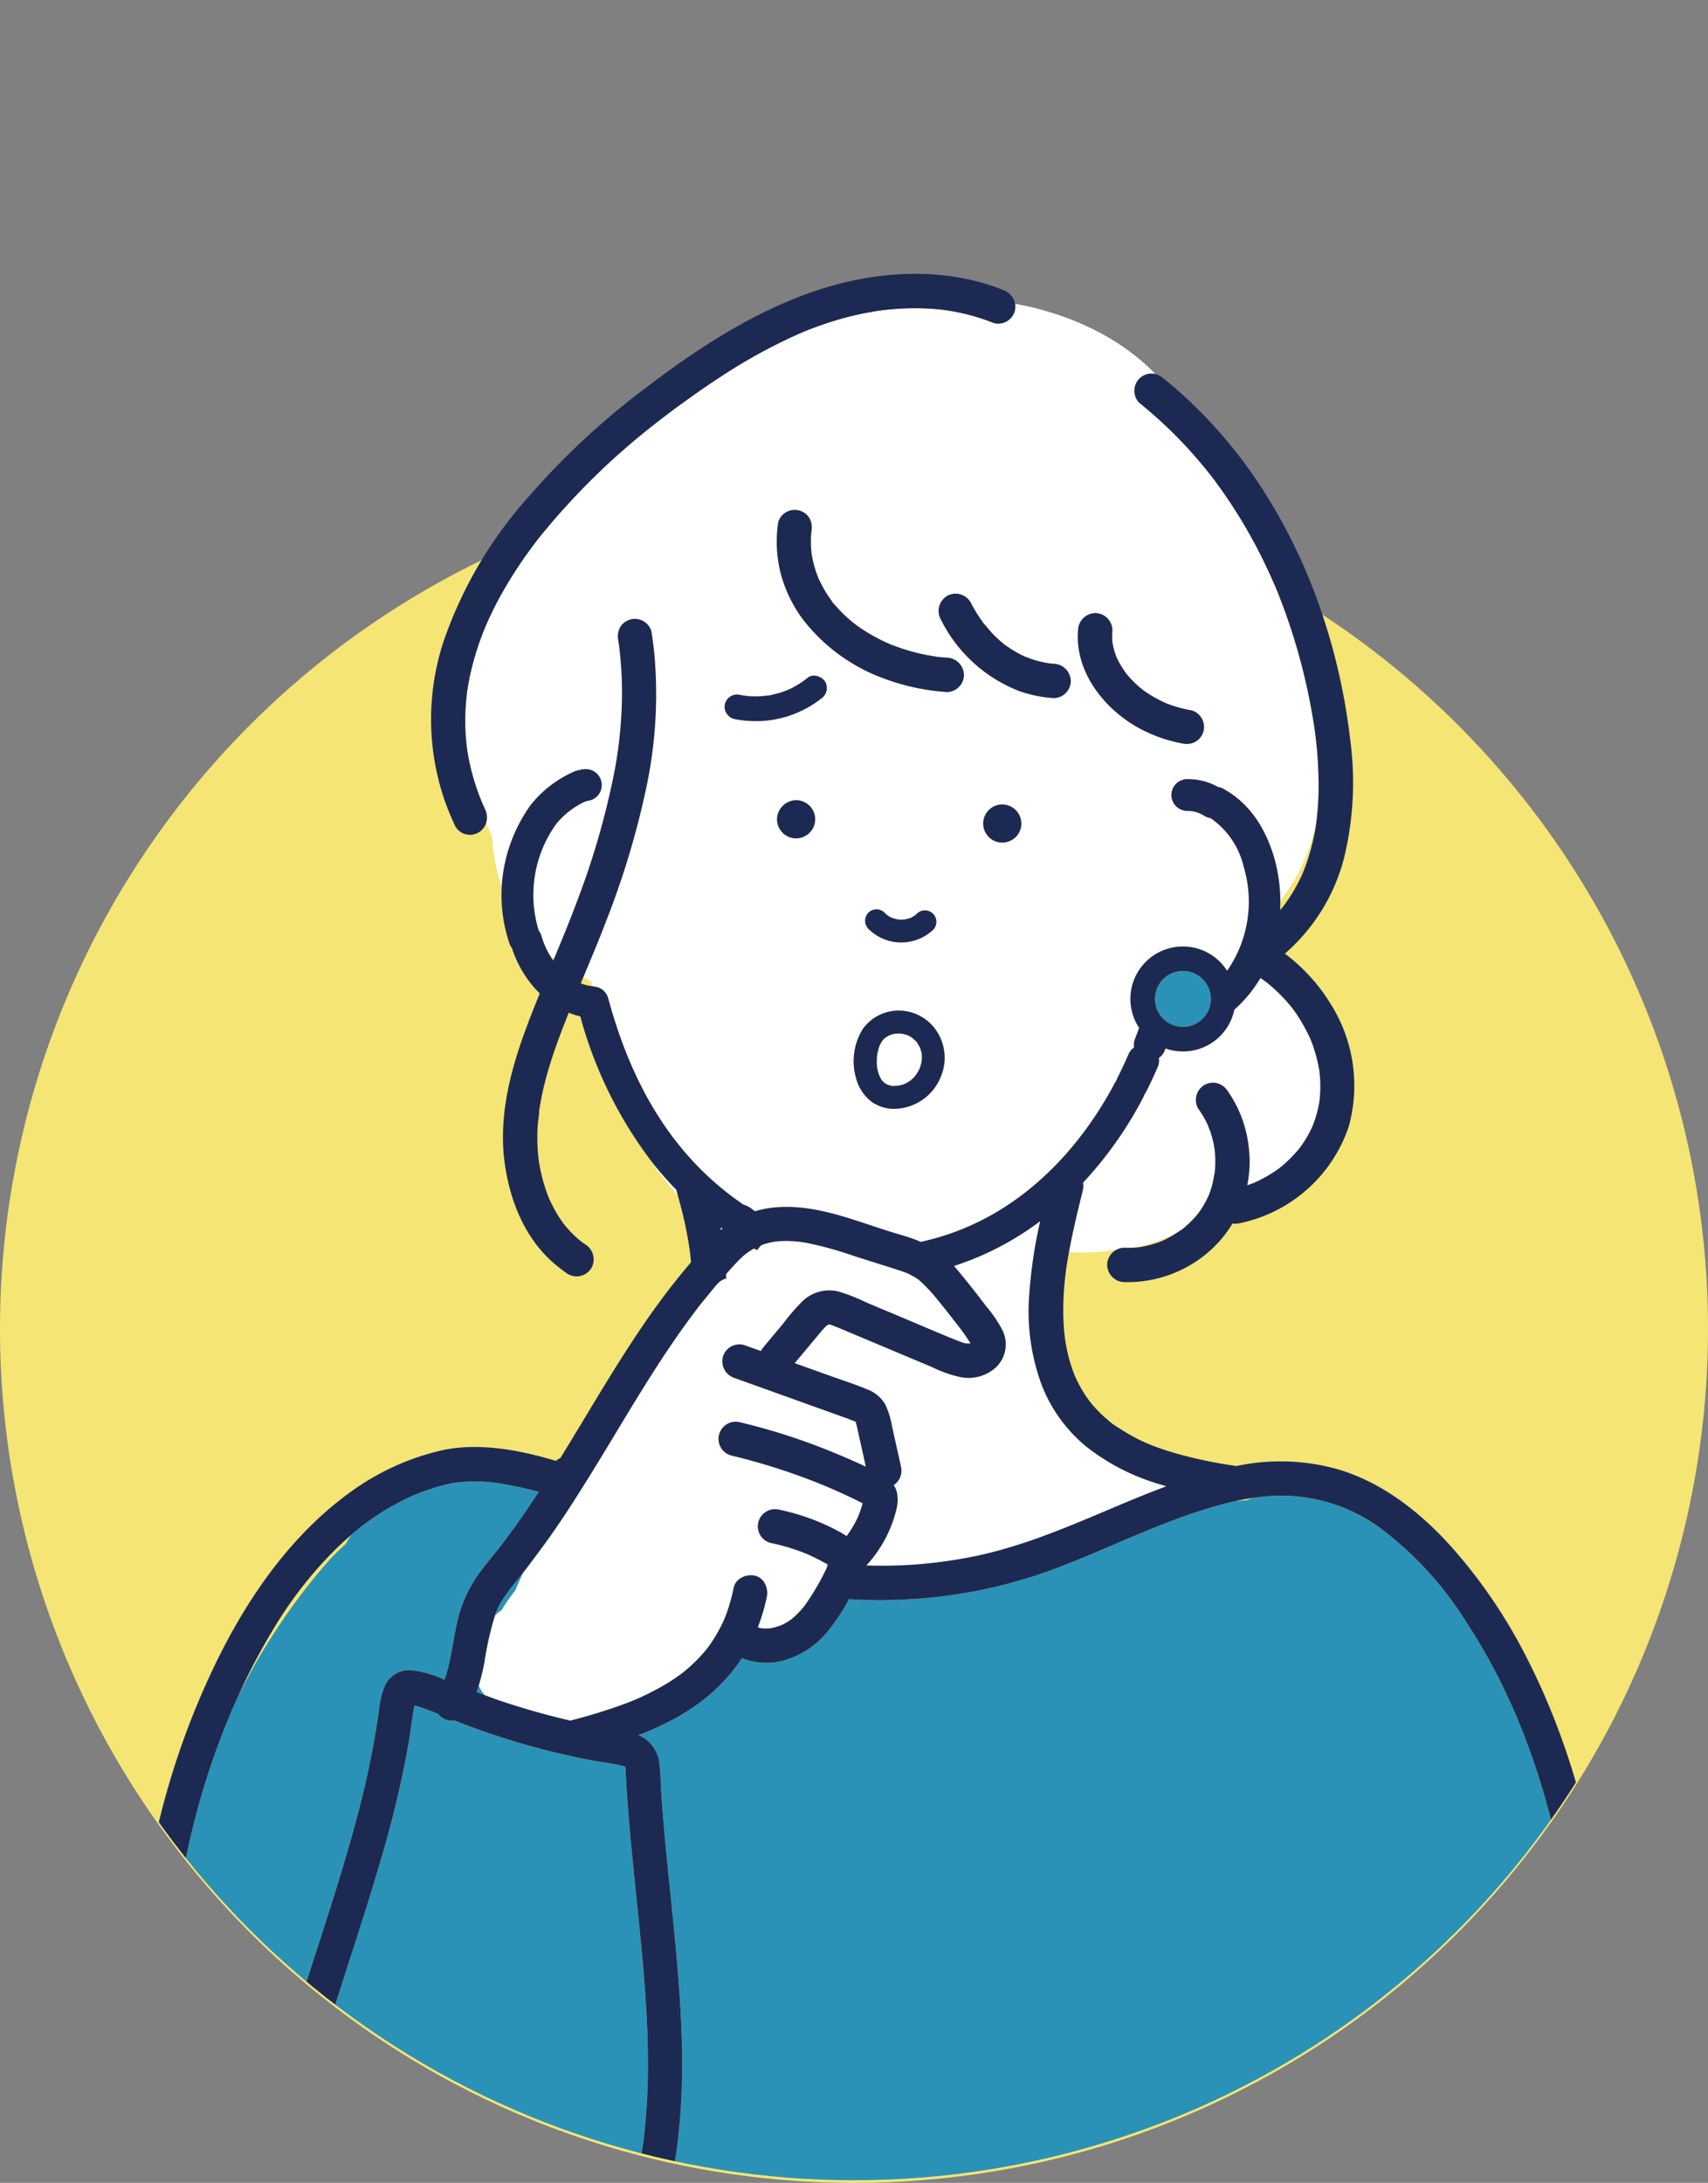
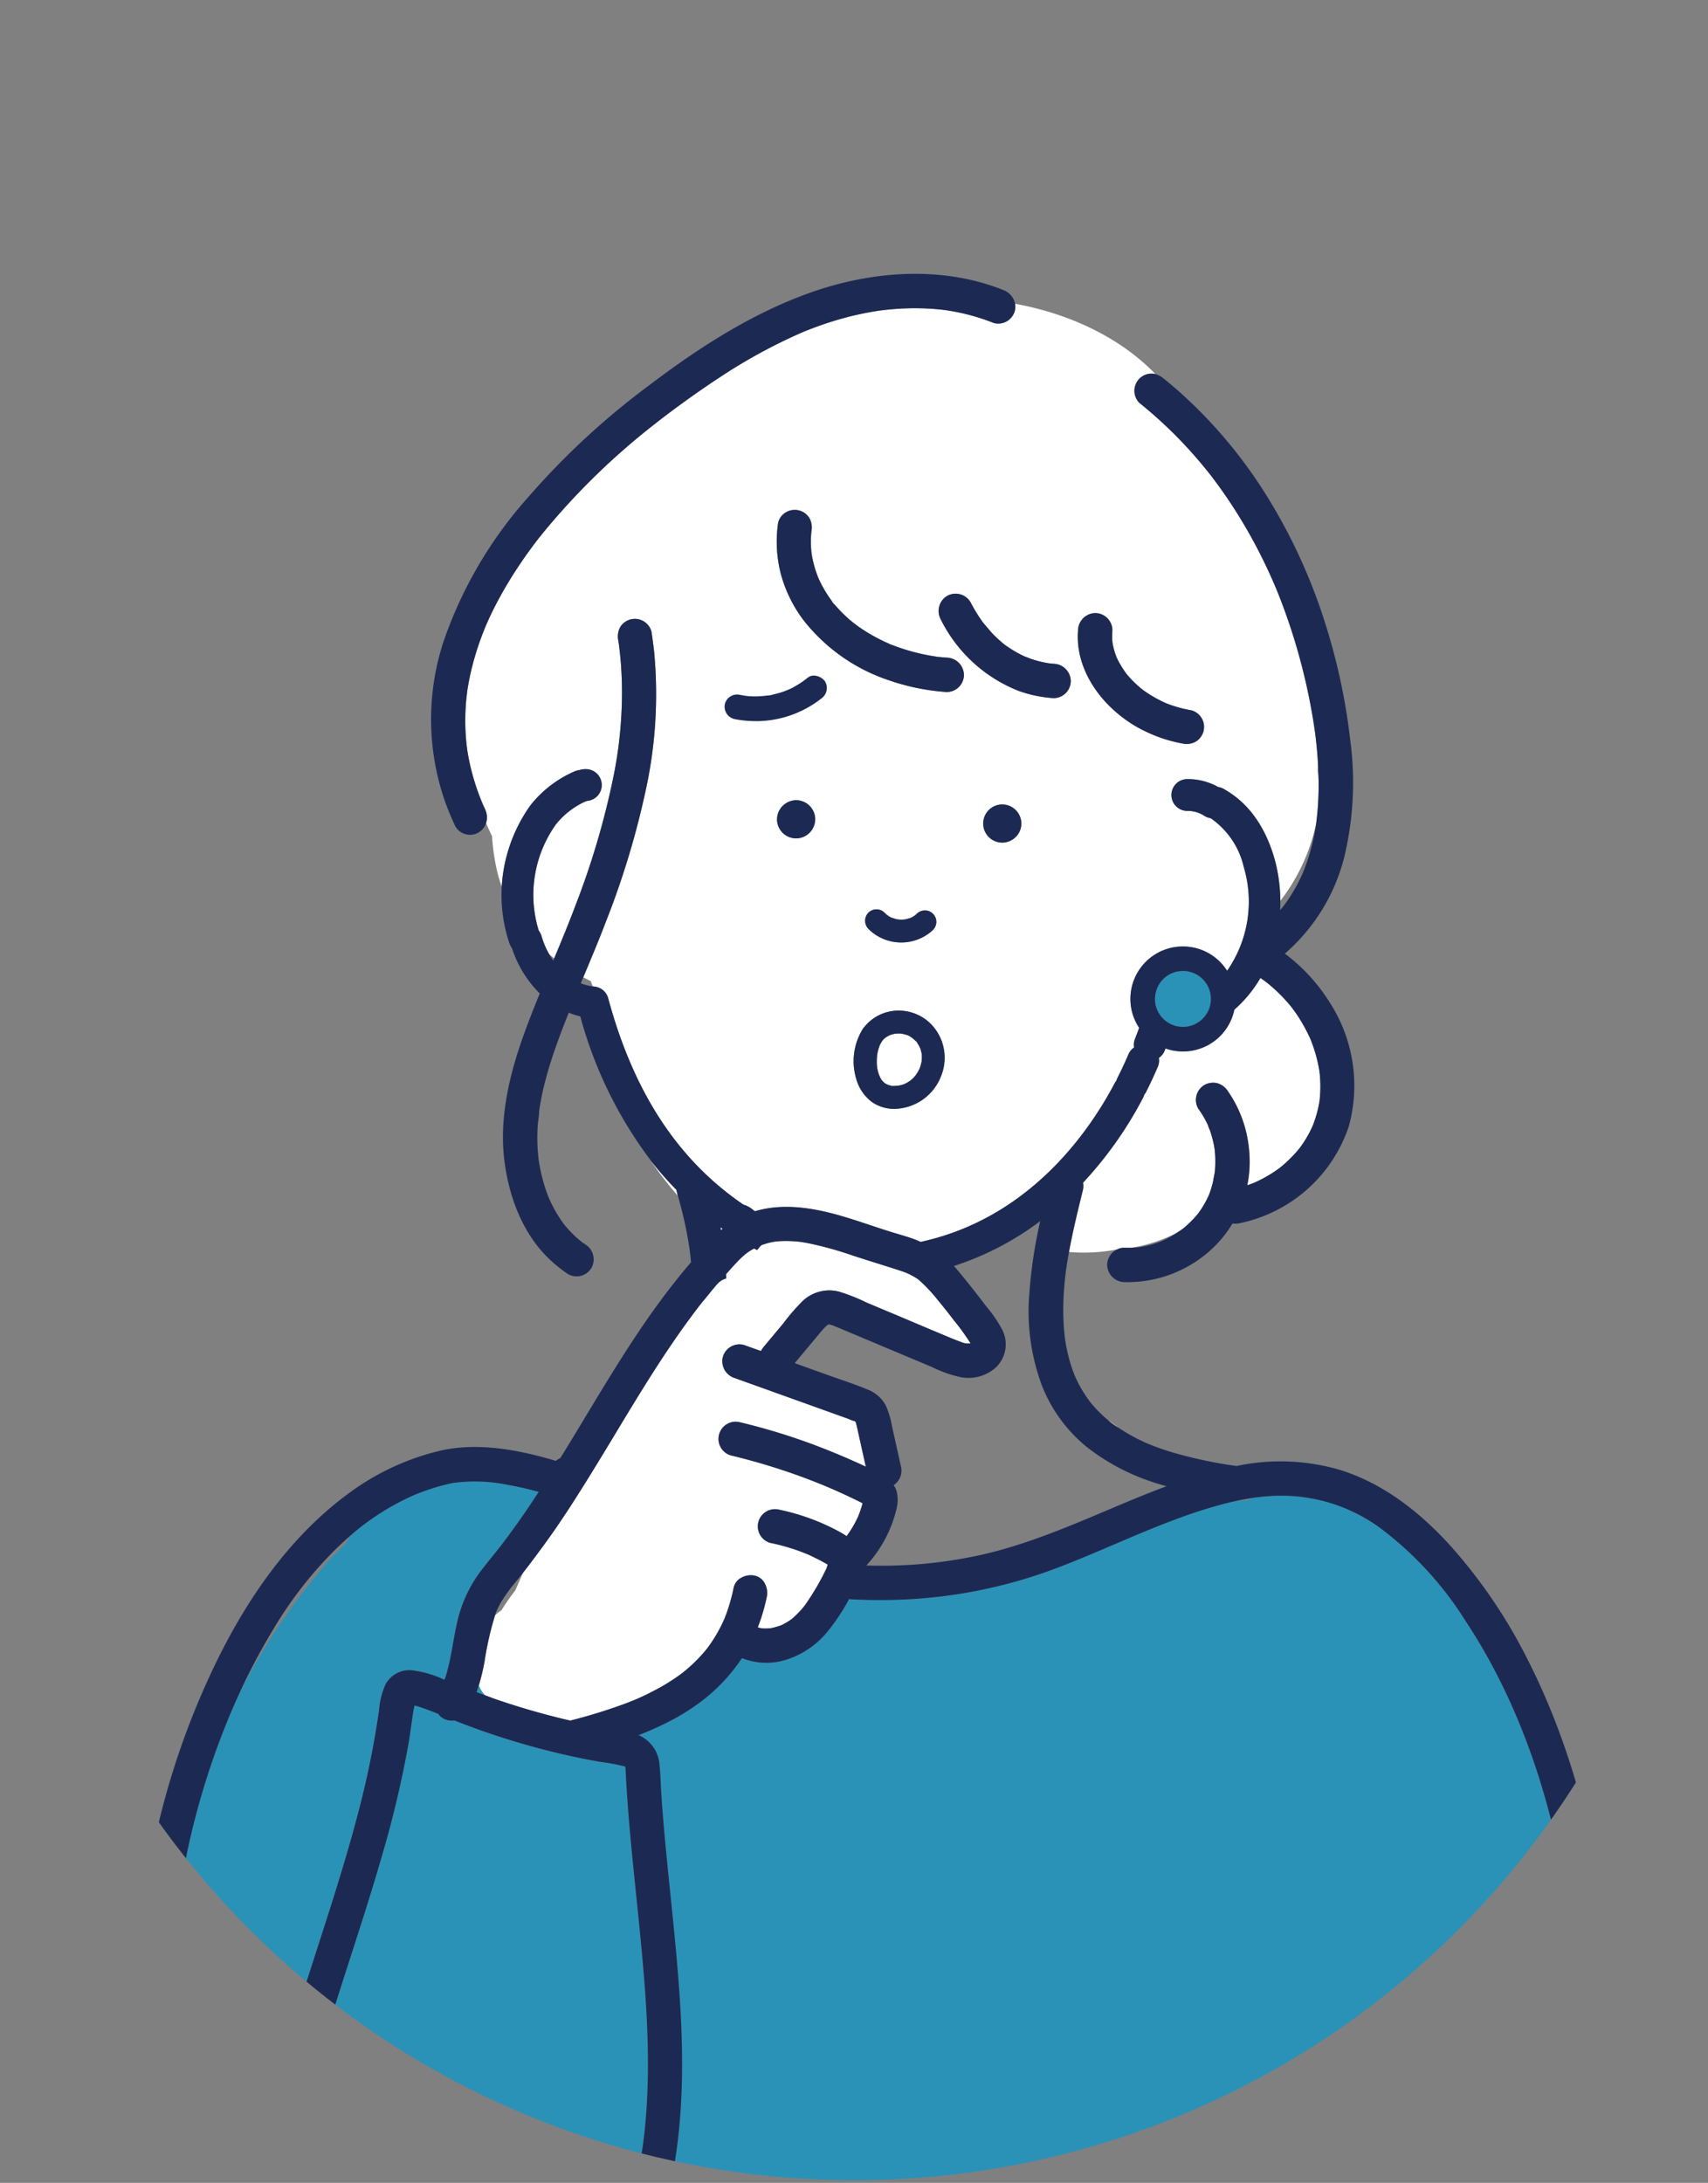
<svg xmlns="http://www.w3.org/2000/svg" id="グループ_842" data-name="グループ 842" width="212.645" height="271.745" viewBox="0 0 212.645 271.745">
  <rect x="0" y="0" width="212.645" height="271.745" fill="#808080" stroke="none" />
  <defs>
    <clipPath id="clip-path">
      <path id="パス_254" data-name="パス 254" d="M106.323,0C47.6,0,0,106.7,0,165.423a106.323,106.323,0,0,0,212.645,0C212.645,106.7,165.043,0,106.323,0Z" fill="none" />
    </clipPath>
  </defs>
-   <path id="パス_169" data-name="パス 169" d="M0,172.191A106.323,106.323,0,1,1,106.322,278.513,106.322,106.322,0,0,1,0,172.191" transform="translate(0 -6.768)" fill="#f4e575" />
  <g id="グループ_21" data-name="グループ 21" clip-path="url(#clip-path)">
    <path id="パス_170" data-name="パス 170" d="M64.784,103.761l0,.014,0-.018Z" transform="translate(-6.657 -10.661)" fill="#fff" />
    <path id="パス_171" data-name="パス 171" d="M91.8,58.071l.125-.1-.164.127.025-.02.014-.011" transform="translate(-9.429 -5.957)" fill="#fff" />
    <path id="パス_172" data-name="パス 172" d="M91.729,58.14h0l.031-.024-.031.024" transform="translate(-9.425 -5.971)" fill="#fff" />
    <path id="パス_173" data-name="パス 173" d="M91.676,58.178l.044-.034-.044.034" transform="translate(-9.416 -5.974)" fill="#fff" />
    <path id="パス_174" data-name="パス 174" d="M111.074,46.21l.017,0,.022-.011a.356.356,0,0,1-.039.015" transform="translate(-11.413 -4.747)" fill="#fff" />
    <path id="パス_175" data-name="パス 175" d="M123.682,127.319l-.012-.005c-.017,0-.023-.007-.045-.012.019,0,.038.013.057.017" transform="translate(-12.703 -13.08)" fill="#fff" />
-     <path id="パス_176" data-name="パス 176" d="M64.764,103.624c.008.039.013.079.017.119,0-.023,0-.048-.007-.071s-.005-.029-.01-.048" transform="translate(-6.655 -10.647)" fill="#fff" />
+     <path id="パス_176" data-name="パス 176" d="M64.764,103.624c.008.039.013.079.017.119,0-.023,0-.048-.007-.071" transform="translate(-6.655 -10.647)" fill="#fff" />
    <path id="パス_177" data-name="パス 177" d="M126.48,127.3a.551.551,0,0,0-.094.034l-.008,0a.528.528,0,0,1,.1-.039" transform="translate(-12.985 -13.08)" fill="#fff" />
    <path id="パス_178" data-name="パス 178" d="M111.165,46.168l-.047.022a1.246,1.246,0,0,0,.124-.048.651.651,0,0,0-.077.026" transform="translate(-11.418 -4.741)" fill="#fff" />
    <path id="パス_179" data-name="パス 179" d="M126.371,127.343h0c-.068.032-.108.057,0,0" transform="translate(-12.978 -13.085)" fill="#fff" />
    <path id="パス_180" data-name="パス 180" d="M123.136,127l.013.008a.309.309,0,0,1-.07-.048c-.01-.009-.019-.02-.03-.029s-.022-.013-.042-.022a.951.951,0,0,1,.128.091" transform="translate(-12.639 -13.04)" fill="#fff" />
    <path id="パス_181" data-name="パス 181" d="M123.719,127.337c.064.032.119.039.115.028-.048-.015-.1-.031-.146-.044l.031.016" transform="translate(-12.709 -13.082)" fill="#fff" />
    <path id="パス_182" data-name="パス 182" d="M66.886,111.348c.009.022.021.047.032.071-.014-.035-.031-.07-.045-.1l.013.033" transform="translate(-6.871 -11.438)" fill="#fff" />
    <path id="パス_183" data-name="パス 183" d="M127.244,145.912v0c-.01-.042-.017-.085-.026-.127a5.34,5.34,0,0,0-.17-.59l-.011-.024c-.043-.08-.08-.164-.125-.244-.059-.107-.124-.211-.192-.312-.025-.037-.058-.074-.08-.113-.078-.144.08.12.081.1.007-.106-.345-.383-.427-.46-.056-.053-.115-.1-.171-.154-.031-.02-.161-.119-.193-.141a3.95,3.95,0,0,0-.343-.2,1.055,1.055,0,0,0-.144-.057l-.569-.153c.048.015-.174-.034-.255-.039-.132-.007-.265-.008-.4,0-.076,0-.151.01-.227.014l-.022,0c-.064.014-.222.046-.268.057-.109.027-.217.058-.324.094-.042.013-.085.031-.127.046-.107.07-.233.118-.343.185-.048.03-.205.148-.24.169l-.128.123c-.042.042-.115.124-.151.162a4.134,4.134,0,0,0-.288.465c-.022.042-.052.091-.079.141a.356.356,0,0,1-.013.05c-.013.04-.03.08-.044.12a6.079,6.079,0,0,0-.194.674c-.022.1-.044.2-.062.308-.005.031-.014.118-.019.157a7.629,7.629,0,0,0-.013,1.3c.005.058.058.282.009.1.02.112.039.223.063.335a5.557,5.557,0,0,0,.183.645l.017.046a1.857,1.857,0,0,1,.118.252c.021.039.1.206.178.331a.628.628,0,0,1,.046.045c.039.04.073.084.11.125.057.061.118.117.177.176.016.015.033.031.052.046.053.034.106.072.16.1.075.045.381.162.171.1s.062.019.116.036a3.009,3.009,0,0,0,.306.081c.045.01.092.014.137.026.16.041-.146-.03-.137-.018.066.082.588.029.694.024.083,0,.166-.012.249-.018.056-.011.129-.022.122-.021a4.581,4.581,0,0,0,.616-.172l.006,0a1.574,1.574,0,0,1,.266-.127c.179-.1.341-.217.514-.322.077-.066.154-.133.229-.2.148-.141.282-.293.415-.447l.018-.027c.049-.074.1-.144.146-.219.109-.173.2-.354.3-.536l.017-.033c.029-.078.058-.154.084-.233a5.327,5.327,0,0,0,.158-.589c0-.019.014-.081.024-.137s.015-.149.017-.171a4.9,4.9,0,0,0,0-.607c0-.043-.007-.09-.013-.136" transform="translate(-12.501 -14.734)" fill="#fff" />
    <path id="パス_184" data-name="パス 184" d="M122.43,149.968s-.078-.087-.106-.123c.042.068.083.125.106.123" transform="translate(-12.569 -15.397)" fill="#fff" />
    <path id="パス_185" data-name="パス 185" d="M66.829,111.215c.014.029.026.059.039.09-.006-.016-.012-.033-.019-.049l-.02-.04" transform="translate(-6.867 -11.427)" fill="#fff" />
    <path id="パス_186" data-name="パス 186" d="M168.541,162.791l.008-.084c-.021.075-.032.154-.048.232a.34.34,0,0,0,.04-.148" transform="translate(-17.314 -16.718)" fill="#fff" />
    <path id="パス_187" data-name="パス 187" d="M179.533,147.528c-.01-.091-.021-.181-.031-.272l0-.023c-.012-.057-.023-.113-.032-.168-.046-.271-.1-.542-.157-.81q-.184-.838-.449-1.656-.136-.424-.294-.842c-.052-.139-.107-.278-.162-.416l0-.007a21.126,21.126,0,0,0-1.693-3.067c-.149-.222-.305-.438-.462-.652.029.048,0,.027-.169-.224-.066-.083-.133-.167-.2-.249q-.571-.69-1.2-1.326t-1.322-1.221c-.135-.113-.269-.224-.406-.333l-.026-.022,0,0q-.351-.264-.715-.512c-.017-.012-.031-.027-.048-.039a15.963,15.963,0,0,1-3.253,3.95,6.515,6.515,0,0,1-6.38,5.2c-.1,0-.2,0-.3-.006a6.579,6.579,0,0,1-1.891-.366c-.038.1-.07.194-.108.288a1.974,1.974,0,0,1-.718.89,1.967,1.967,0,0,1-.128,1.1c-.466,1.09-.972,2.173-1.506,3.218a1.93,1.93,0,0,1-.179.257,2.059,2.059,0,0,1-.153.385,48.167,48.167,0,0,1-7.473,10.575,2.227,2.227,0,0,1-.019.924c-.6,2.452-1.206,4.907-1.672,7.391-.019.1-.034.205-.053.309a22.1,22.1,0,0,0,5.977-.318h.011a1.9,1.9,0,0,1,.916-.215c.287.012.573.012.86,0a19.007,19.007,0,0,0,5.688-1.873c.235-.153.47-.3.7-.467l.1-.08c.066-.055.133-.11.2-.167.163-.14.324-.284.48-.432a12.71,12.71,0,0,0,.894-.932c.085-.1.166-.2.249-.3l.008-.009c.118-.163.237-.326.349-.493a11.739,11.739,0,0,0,.632-1.057c.116-.217.218-.441.326-.662l.008-.017c.029-.072.057-.143.084-.215a12.933,12.933,0,0,0,.4-1.277c.1-.367.144-.755.222-1.129-.013.011-.009-.056.052-.266.01-.094.02-.188.027-.283q.027-.334.038-.67a13.666,13.666,0,0,0-.03-1.409c-.014-.195-.036-.388-.057-.581-.019-.1-.034-.21-.054-.315a13.281,13.281,0,0,0-.327-1.37c-.063-.214-.132-.427-.205-.638a3.531,3.531,0,0,1-.232-.6l0-.01c-.056-.122-.114-.242-.174-.362q-.149-.3-.315-.591a13.181,13.181,0,0,0-.728-1.127,2.163,2.163,0,0,1,.767-2.925,2.187,2.187,0,0,1,1.647-.215,2.306,2.306,0,0,1,1.278.982,15.07,15.07,0,0,1,2.607,7.015,14.726,14.726,0,0,1-.191,4.693c.151-.052.3-.094.454-.151.115-.043.23-.088.345-.134.073-.03.367-.166.085-.034l-.039.019.189-.089c.09-.04.179-.083.268-.125q.567-.271,1.112-.581.577-.33,1.126-.706c.174-.119.345-.244.516-.37h0c.057-.048.115-.093.172-.14a16.411,16.411,0,0,0,1.65-1.567q.326-.355.628-.73l.032-.04c.079-.109.159-.217.236-.327a14.472,14.472,0,0,0,.931-1.515c.15-.282.286-.569.42-.858l.006-.013c.046-.117.092-.233.135-.351a14.3,14.3,0,0,0,.5-1.628q.108-.451.188-.908c.017-.1.031-.2.048-.3a15.317,15.317,0,0,0,.1-1.733,16.322,16.322,0,0,0-.091-1.688" transform="translate(-15.24 -13.942)" fill="#fff" />
    <path id="パス_188" data-name="パス 188" d="M117.735,222.009c.064-.039.129-.075.194-.115l-.124-.005c-.022.04-.048.08-.07.12" transform="translate(-12.097 -22.799)" fill="#fff" />
    <path id="パス_189" data-name="パス 189" d="M100.233,170.468c-.086-.06-.17-.122-.257-.183.022.117.035.234.056.351.066-.057.134-.112.2-.168" transform="translate(-10.273 -17.497)" fill="#fff" />
    <path id="パス_190" data-name="パス 190" d="M115.027,183.748h.019c.054-.022.07-.032-.019,0" transform="translate(-11.819 -18.878)" fill="#fff" />
    <path id="パス_191" data-name="パス 191" d="M118.871,197.359l-.084-.052c.039.036.074.064.091.061h.008l-.014-.01" transform="translate(-12.206 -20.274)" fill="#fff" />
    <path id="パス_192" data-name="パス 192" d="M179.431,140.046a1.222,1.222,0,0,0-.081-.117c-.013-.015-.025-.03-.037-.045l.051.068c.022.031.044.063.066.093" transform="translate(-18.425 -14.373)" fill="#fff" />
    <path id="パス_193" data-name="パス 193" d="M179.217,139.755l.037.053.049.062c-.03-.038-.059-.075-.086-.115" transform="translate(-18.415 -14.36)" fill="#fff" />
    <path id="パス_194" data-name="パス 194" d="M168.573,162.612c-.006.02-.009.033-.014.051l0,.033c.008-.027.01-.057.018-.084" transform="translate(-17.319 -16.709)" fill="#fff" />
    <path id="パス_195" data-name="パス 195" d="M114.852,183.785h-.015s0,0,.005.007l.01-.007" transform="translate(-11.8 -18.884)" fill="#fff" />
-     <path id="パス_196" data-name="パス 196" d="M154.737,201.878a26.763,26.763,0,0,1-8.23-4.434,18.709,18.709,0,0,1-5.427-7.464,26.4,26.4,0,0,1-1.59-11.614,58.95,58.95,0,0,1,1.35-8.955,36.585,36.585,0,0,1-10.759,5.6c.486.54.947,1.1,1.4,1.667q1.326,1.633,2.589,3.314a16.441,16.441,0,0,1,2.034,2.975,3.986,3.986,0,0,1-.747,4.62,5.085,5.085,0,0,1-4.469,1.255,15.428,15.428,0,0,1-3.551-1.256l-7.394-3.109-3.737-1.572c-.3-.126-.6-.255-.9-.368a4.189,4.189,0,0,0-.751-.258l-.039.014c.2.024.206.03,0,.016h-.054l-.039.011-.178.113c-.057.052-.113.1-.168.16-.1.1-.19.2-.282.3-.161.179-.313.363-.467.547l-1.219,1.461-1.846,2.21,4.143,1.488c1.633.586,3.3,1.113,4.9,1.787a4.313,4.313,0,0,1,2.269,1.949,10.646,10.646,0,0,1,.788,2.58l1.122,5.052a2.177,2.177,0,0,1-.9,2.333,2.784,2.784,0,0,1,.376.816,4.571,4.571,0,0,1-.029,2.15,15.765,15.765,0,0,1-3.755,7.034,57.6,57.6,0,0,0,13.681-1.188c5.706-1.2,11.007-3.446,16.355-5.707,2.329-.984,4.73-2,7.18-2.912-.014-.037-.025-.074-.04-.111-.544-.161-1.09-.316-1.627-.5" transform="translate(-11.33 -17.407)" fill="#fff" />
    <path id="パス_197" data-name="パス 197" d="M114.908,183.75c-.007,0-.021,0-.027,0l.022,0,.005,0" transform="translate(-11.804 -18.88)" fill="#fff" />
    <path id="パス_198" data-name="パス 198" d="M154.529,197.656c.184.131.382.24.571.363-.467-.354-.939-.7-1.421-1.035.13.111.258.225.391.333l.048.039c.135.1.273.2.411.3" transform="translate(-15.791 -20.24)" fill="#fff" />
    <path id="パス_199" data-name="パス 199" d="M114.92,183.785l-.006,0,.013,0Z" transform="translate(-11.808 -18.884)" fill="#fff" />
    <path id="パス_200" data-name="パス 200" d="M115,183.766l-.014,0-.021.007-.033.012h.017l.051-.017" transform="translate(-11.809 -18.882)" fill="#fff" />
    <path id="パス_201" data-name="パス 201" d="M114.884,183.8l.017,0,.011-.006-.028.009" transform="translate(-11.804 -18.885)" fill="#fff" />
    <path id="パス_202" data-name="パス 202" d="M114.973,183.75l-.014.009.026,0,.035-.013a.4.4,0,0,0-.047,0" transform="translate(-11.812 -18.88)" fill="#fff" />
    <path id="パス_203" data-name="パス 203" d="M66.68,104.313c.009.022.019.044.028.065.1.216.195.432.294.647a2.391,2.391,0,0,1,.145,1.772c.24.548.483,1.095.746,1.635a26.439,26.439,0,0,0,.506,3.8,18.61,18.61,0,0,0,.7,2.493,19.375,19.375,0,0,1,3.552-10.113c.016-.022.033-.046.051-.068a14.192,14.192,0,0,1,5.431-4.17,1.964,1.964,0,0,1,.606-.171,2.687,2.687,0,0,1,.936-.123,1.98,1.98,0,0,1,.1,3.947c-.065.019-.14.039-.224.058a10.037,10.037,0,0,0-3.685,2.841A15.106,15.106,0,0,0,73.7,120.172a2.2,2.2,0,0,1,.389.823,10.248,10.248,0,0,0,.919,2.132c.2.174.413.341.624.507.925-2.222,1.846-4.447,2.689-6.7a98.869,98.869,0,0,0,4.825-16.619q.2-1.077.362-2.159c.028-.187.055-.374.082-.561.007-.053.041-.329.006-.036-.038.31,0-.04.014-.117q.062-.48.116-.963c.159-1.415.266-2.836.314-4.259s.035-2.849-.042-4.27q-.059-1.092-.171-2.179c-.032-.311-.071-.622-.108-.932-.02-.079-.025-.205-.035-.274q-.035-.242-.073-.485a2.479,2.479,0,0,1,.215-1.647,2.138,2.138,0,0,1,2.925-.767,2.139,2.139,0,0,1,.982,1.278c.128.833.241,1.668.334,2.505a55.922,55.922,0,0,1-1.03,17.2,104.643,104.643,0,0,1-4.973,16.427c-.886,2.325-1.851,4.62-2.813,6.918.308.162.617.322.932.473.076.221.158.439.243.657.065.008.127.022.193.027a1.982,1.982,0,0,1,1.731,1.455c3.165,11.717,8.668,20.119,16.823,25.682.034.014.069.025.1.037a3.185,3.185,0,0,1,1.105.619c.079.062.161.118.24.178,3.617-1.072,7.446-.4,11.053.672,1.992.591,3.947,1.3,5.931,1.914,1.053.327,2.126.6,3.15,1.013.17.068.33.145.5.217,13.484-2.932,20.924-13.609,24.175-19.788a1.589,1.589,0,0,0,.31-.6c.493-.965.961-1.966,1.391-2.973a1.966,1.966,0,0,1,.7-.853,1.965,1.965,0,0,1,.109-1.064c.181-.45.35-.913.521-1.372a6.528,6.528,0,0,1,10.265-8.005,6.545,6.545,0,0,1,.684.9,15.047,15.047,0,0,0,2.075-12.922,10.129,10.129,0,0,0-4.118-6.073,2.175,2.175,0,0,1-.911-.373,3.8,3.8,0,0,0-2-.536,1.98,1.98,0,1,1,.066-3.959,7.7,7.7,0,0,1,3.778.986,2.156,2.156,0,0,1,.875.347c2.907,1.689,4.965,4.554,6.12,8.521a20.284,20.284,0,0,1,.745,5.3,23.844,23.844,0,0,0,4.463-9.639l0-.022c0-.014,0-.028.006-.042.065-.554.131-1.106.175-1.663.092-1.164.127-2.332.116-3.5,0-.192-.013-.383-.017-.575-.029-.274-.058-.547-.1-.821.022-.214.03-.429.048-.643-.028-.518-.061-1.035-.1-1.55q-.073-.867-.175-1.732c-.021-.179-.043-.357-.065-.536-.005-.044-.014-.112-.023-.175-.029-.206-.057-.414-.088-.62a75.569,75.569,0,0,0-3.62-14.382q-.353-.982-.735-1.954-.191-.486-.389-.969c-.052-.127-.106-.254-.158-.38l-.086-.2q-.812-1.883-1.737-3.716A63.35,63.35,0,0,0,159.4,66.3q-.585-.859-1.2-1.7-.328-.447-.664-.888l-.073-.1c-.091-.116-.181-.232-.274-.348q-1.271-1.6-2.653-3.114a54.63,54.63,0,0,0-6.044-5.669,2.138,2.138,0,0,1,1.512-3.649,1.962,1.962,0,0,1,.471.059c-4.451-4.606-10.771-7.515-17.459-8.743a2.353,2.353,0,0,1-.037.889A2.184,2.184,0,0,1,132,44.325a2.151,2.151,0,0,1-1.648.215,25.734,25.734,0,0,0-2.689-.907,26.964,26.964,0,0,0-2.764-.609c-.151-.025-.3-.048-.454-.072-.03,0-.346-.044-.292-.039l-.049-.006-.305-.033q-.686-.074-1.375-.115a33,33,0,0,0-5.772.176c-.135.015-.268.032-.4.049l-.026,0c-.2.032-.408.061-.613.094q-.688.112-1.371.249-1.443.289-2.86.686c-.915.257-1.821.547-2.717.866q-.688.244-1.368.51-.358.14-.713.286c-.038.015-.08.035-.121.055.107-.03.171-.022-.145.057a67.7,67.7,0,0,0-10.052,5.5c-1.637,1.07-3.24,2.191-4.822,3.341q-.96.7-1.907,1.414l-.523.4-.116.09q-.421.328-.84.659a87.439,87.439,0,0,0-14.077,13.8c-.139.174-.276.348-.414.523-.031.039-.31.386-.078.1s-.046.062-.076.1q-.362.475-.716.958-.724.988-1.406,2.005c-.911,1.359-1.762,2.758-2.539,4.2q-.583,1.079-1.106,2.189-.258.55-.5,1.109l-.073.17q-.1.248-.2.5a35.8,35.8,0,0,0-1.462,4.5q-.288,1.153-.493,2.326c-.035.2-.069.41-.1.616-.008.049-.015.1-.022.148-.032.34-.082.679-.113,1.019a28.089,28.089,0,0,0-.036,4.774q.046.567.115,1.131c.1.5.031.247.01.088,0,.04.011.08.017.118q.043.288.092.574.2,1.194.513,2.368.326,1.24.762,2.446c.147.406.306.808.468,1.209.162.326.114.254.065.153m39.065,4.391a2.375,2.375,0,1,1,2.376-2.376,2.416,2.416,0,0,1-2.376,2.376M123.8,138.277a6.35,6.35,0,0,1-5.351,4.071,4.857,4.857,0,0,1-3.276-.836,5.4,5.4,0,0,1-1.952-2.912,7.615,7.615,0,0,1,.882-6.259,1.912,1.912,0,0,1,.2-.236,5.45,5.45,0,0,1,4.161-1.963,5.664,5.664,0,0,1,4.213,1.826,6.027,6.027,0,0,1,1.12,6.31m-6.335-19.78c.044.024.089.046.134.068a.453.453,0,0,1,.157.049,5.264,5.264,0,0,0,.517.156c.046.01.092.018.136.026.1,0,.208.018.312.021.133,0,.266,0,.4-.007l.126-.01a5.19,5.19,0,0,0,.7-.179c.026-.009.053-.019.08-.03l.01,0,.006,0c.1-.057.21-.108.311-.17.083-.049.162-.109.243-.164l.01-.009c.048-.046.1-.09.145-.135a1.454,1.454,0,0,1,2.016,0,1.44,1.44,0,0,1,0,2.016,5.789,5.789,0,0,1-8.021-.157,1.455,1.455,0,0,1,0-2.015,1.437,1.437,0,0,1,2.015,0c.092.1.187.186.284.275.144.07.153.1.1.079.1.069.211.135.321.194m13.95-9.27a2.375,2.375,0,1,1,2.376-2.376,2.416,2.416,0,0,1-2.376,2.376m9.435-26.438a2.192,2.192,0,0,1,2.138-2.138,2.147,2.147,0,0,1,2.137,2.138,8.639,8.639,0,0,0-.027.927c0,.145.012.29.022.434,0,.032.011.1.019.176s.022.141.029.173q.04.215.092.428.1.428.247.846c.044.127.093.252.14.378.1.219.207.436.323.65a13.687,13.687,0,0,0,.88,1.375l.014.018q.131.16.268.317.276.318.572.616.322.324.665.626c.092.082.186.162.28.24.045.038.2.158.25.2l.152.112c.119.085.24.17.362.251q.342.231.7.442a16.541,16.541,0,0,0,1.662.86l.033.013c.143.057.287.112.432.164q.437.16.884.293a16.438,16.438,0,0,0,1.843.431,2.138,2.138,0,0,1,.511,3.908,2.314,2.314,0,0,1-1.648.216,17.863,17.863,0,0,1-4.685-1.552c-4.65-2.248-8.728-7.12-8.29-12.544m-16.322-4.262a2.153,2.153,0,0,1,2.925.767c.275.53.572,1.05.894,1.554q.246.386.512.761c.066.094.135.188.2.282.019.024.047.058.077.093.278.3.123.144,0,0l-.058-.064c.425.463.8.965,1.245,1.415a15.7,15.7,0,0,0,1.332,1.207l.032.027.014.01c.132.094.262.191.4.284.235.162.476.319.721.467q.425.257.868.483c.15.076.3.15.452.22l.124.057c.265.067.532.208.79.294q.5.166,1.01.292t1.057.219l.148.022c.178.018.354.037.531.051a2.193,2.193,0,0,1,2.138,2.138,2.148,2.148,0,0,1-2.138,2.138,16.138,16.138,0,0,1-4.309-.887,18.306,18.306,0,0,1-9.732-8.9,2.188,2.188,0,0,1,.767-2.925m-21.012-9.154a2.049,2.049,0,0,1,.982-1.278,2.138,2.138,0,0,1,2.925.767,2.354,2.354,0,0,1,.215,1.647c.1-.707-.008.161-.022.354q-.028.4-.031.793a13.222,13.222,0,0,0,.069,1.447c.142.458.022.2,0,.005V73.1l-.011-.037a2.489,2.489,0,0,1,.051.327c.041.241.088.481.142.719a13.883,13.883,0,0,0,.4,1.419c.083.249.179.493.272.738.04.088.079.176.12.264q.277.594.606,1.16c.246.424.511.838.794,1.237.055.076.11.153.166.229s.113.153.17.227l-.159-.207c.048.166.3.368.41.5a17.414,17.414,0,0,0,1.969,1.949c.187.157.38.3.567.46-.507-.423.1.067.212.147q.524.375,1.07.717a22.377,22.377,0,0,0,2.437,1.317c.149.068.3.135.45.2a.36.36,0,0,1,.1.063c.149.058.316.1.439.153q.668.256,1.35.472a25.172,25.172,0,0,0,2.807.717q.358.07.719.129c.144.024.29.045.434.068a.4.4,0,0,1,.071.02c.179.025.375.033.527.048q.366.036.734.063a2.191,2.191,0,0,1,2.138,2.138,2.149,2.149,0,0,1-2.138,2.138,27.591,27.591,0,0,1-7.31-1.5,22.531,22.531,0,0,1-10.518-7.436,16.827,16.827,0,0,1-2.8-5.647,16.032,16.032,0,0,1-.361-6.526" transform="translate(-6.633 -4.332)" fill="#fff" />
    <path id="パス_204" data-name="パス 204" d="M90.318,161.054a42.6,42.6,0,0,0,3.346,4.342c-.047-.167-.087-.335-.135-.5a2.048,2.048,0,0,1-.039-.215,41.351,41.351,0,0,1-3.172-3.627" transform="translate(-9.28 -16.548)" fill="#fff" />
    <path id="パス_205" data-name="パス 205" d="M134.688,186.38h-.014l0,0,.012,0" transform="translate(-13.838 -19.151)" fill="#fff" />
-     <path id="パス_206" data-name="パス 206" d="M134.684,186.4l0-.008-.014.009h.019" transform="translate(-13.837 -19.152)" fill="#fff" />
    <path id="パス_207" data-name="パス 207" d="M134.7,186.38h-.009l-.011.006,0,0,.017-.01" transform="translate(-13.838 -19.151)" fill="#fff" />
    <path id="パス_208" data-name="パス 208" d="M134.885,186.768a.351.351,0,0,0-.039-.087l.039.087" transform="translate(-13.856 -19.182)" fill="#fff" />
    <path id="パス_209" data-name="パス 209" d="M134.585,186.443c.022-.015.048-.028.072-.042h-.007c-.024.017-.034.021-.065.042" transform="translate(-13.829 -19.153)" fill="#fff" />
    <path id="パス_210" data-name="パス 210" d="M134.856,186.285v.008l.012-.006,0-.006-.013,0" transform="translate(-13.857 -19.141)" fill="#fff" />
    <path id="パス_211" data-name="パス 211" d="M134.606,186.4l-.1,0c-.092.027-.124.056.1,0" transform="translate(-13.814 -19.153)" fill="#fff" />
    <path id="パス_212" data-name="パス 212" d="M119.845,207.86c-.009-.011-.012.044-.013.1a.316.316,0,0,0,.013-.1" transform="translate(-12.313 -21.358)" fill="#fff" />
    <path id="パス_213" data-name="パス 213" d="M134.722,186.358l.112-.062,0-.009a.853.853,0,0,0-.144.083.314.314,0,0,0,.031-.013" transform="translate(-13.84 -19.141)" fill="#fff" />
    <path id="パス_214" data-name="パス 214" d="M134.625,186.4h.029l.019-.013v0l-.022.009-.024.006" transform="translate(-13.833 -19.151)" fill="#fff" />
    <path id="パス_215" data-name="パス 215" d="M117.474,213.134l.032-.049-.036.047,0,0" transform="translate(-12.07 -21.895)" fill="#fff" />
    <path id="パス_216" data-name="パス 216" d="M113.391,194.83c-.01-.031-.02-.064-.031-.1s-.03-.044-.048-.068l-.036-.022c-.031-.017-.063-.032-.1-.048-.31-.081-.63-.235-.925-.342l-4.7-1.687-9.24-3.317a2.193,2.193,0,0,1-1.493-2.63,2.15,2.15,0,0,1,2.63-1.494l2.109.757a3.219,3.219,0,0,1,.364-.539l2.439-2.921a25.471,25.471,0,0,1,2.387-2.761,4.819,4.819,0,0,1,4.516-1.177,23.118,23.118,0,0,1,3.482,1.38l3.657,1.537c2.378,1,4.748,2.019,7.133,3,.3.123.6.241.9.342a2.549,2.549,0,0,0,.925.234c-.309-.039-.341-.047-.1-.026l.079,0c.02,0,.1,0,.173-.009a.585.585,0,0,1,.142-.024,27.3,27.3,0,0,0-2.087-2.886l-.2-.268c-.057-.074-.114-.148-.171-.222q-.307-.393-.618-.784-.569-.716-1.152-1.421A19.091,19.091,0,0,0,121.2,177c-.059-.042-.118-.084-.177-.125-.1-.07-.208-.136-.314-.2-.135-.082-.278-.152-.419-.225-.1-.055-.2-.115-.305-.165-.126-.061-.564-.184-.036-.029-.092-.027-.188-.075-.279-.111-.28-.109-.564-.207-.851-.3-1.929-.632-3.874-1.215-5.8-1.849a44.51,44.51,0,0,0-5.7-1.571c-.268-.049-.537-.092-.807-.134-.082-.01-.164-.02-.244-.028-.448-.047-.9-.077-1.349-.084a12.512,12.512,0,0,0-1.444.054l-.148.016c-.231.043-.463.083-.694.136a9.781,9.781,0,0,0-1,.307c-.057.057-.12.108-.176.168-.134.143-.248.3-.374.452-.124-.065-.248-.135-.372-.2-.049.027-.1.051-.149.079-.257.149-.507.31-.749.482-.07.05-.138.109-.21.153l.058-.037c.131-.1.353-.223,0,0l-.042.032a13.318,13.318,0,0,0-1.122,1.072c-.437.46-.852.94-1.277,1.412.009.179.01.36.016.539a2.138,2.138,0,0,0-.935.519c-.075.073-.148.15-.223.223-.453.529-.89,1.072-1.329,1.614-.22.272-.45.535-.665.808-.114.144-.232.288-.341.436l-.009.012q-.248.323-.493.65c-.153.2-.3.411-.455.616l0,0,0,0c-.169.229-.339.456-.506.686q-.953,1.314-1.865,2.657c-2.437,3.583-4.677,7.29-6.914,11q-1.515,2.513-3.05,5.013-.5.81-1,1.616l-.048.076c-.183.292-.369.581-.554.872-.242.381-.48.764-.725,1.144q-.945,1.46-1.924,2.9c-.859,1.258-1.754,2.49-2.667,3.709-.521.7-1.043,1.4-1.581,2.081l-.013.016c-.32.719-.64,1.439-.946,2.166a26.594,26.594,0,0,0-1.728,2.491,4.236,4.236,0,0,0-.811.651,39.2,39.2,0,0,0-1.3,5.737,27.525,27.525,0,0,1-.717,2.982,3.969,3.969,0,0,0,.77,1.219c.443.163.882.338,1.33.493a93.117,93.117,0,0,0,9.313,2.668c.057-.021.109-.048.167-.064a67.2,67.2,0,0,0,6.47-2q.668-.249,1.327-.52l.086-.035.234-.1c.2-.09.409-.181.612-.275.552-.254,1.094-.528,1.629-.813.291-.154.581-.307.867-.471a24.656,24.656,0,0,0,2.3-1.495c.074-.054.147-.109.221-.165.16-.127.319-.256.476-.389.337-.284.667-.58.984-.886s.651-.65.959-.992q.232-.257.453-.524c.069-.082.136-.165.2-.249l.021-.026.135-.18c.074-.1.148-.2.221-.308q.187-.268.365-.541.375-.58.707-1.186c.235-.431.453-.872.654-1.32l.053-.12c.026-.064.058-.141.07-.172.088-.221.17-.442.25-.666a22.91,22.91,0,0,0,.844-3.064,1.827,1.827,0,0,1,.869-1.19,2.433,2.433,0,0,1,1.76-.3,1.853,1.853,0,0,1,1.034.647,2.192,2.192,0,0,1,.35.629,2.5,2.5,0,0,1,.109,1.355,23.73,23.73,0,0,1-1.125,3.81c.165.047.331.085.5.119.076.005.152.012.228.014a6.186,6.186,0,0,0,.706-.012l.065,0c-.188.011.144-.022.2-.033a8.54,8.54,0,0,0,1.233-.36l0,0c.079-.039.159-.075.238-.116.2-.1.388-.208.574-.324.144-.09.283-.189.424-.284.074-.063.149-.123.223-.187a11.143,11.143,0,0,0,.9-.883q.237-.258.459-.53c.058-.072.113-.151.175-.219l-.054.061c-.009.012-.016.024-.024.036-.068.1-.208.224.024-.036.283-.4.555-.808.82-1.224.028-.043.054-.088.081-.131a30.452,30.452,0,0,0,1.765-3.194l.022-.048c.034-.1.074-.2.106-.309.015-.053.028-.106.041-.16-.028-.018-.055-.036-.083-.053-.147-.09-.3-.171-.452-.254-.066-.037-.131-.075-.2-.111q-.588-.316-1.192-.6c-.2-.1-.408-.2-.619-.285l-.091-.037c-.1-.039-.195-.079-.292-.117q-.658-.26-1.329-.481a25.558,25.558,0,0,0-2.881-.764,2.139,2.139,0,0,1,1.137-4.124,27.245,27.245,0,0,1,7.424,2.717,9.931,9.931,0,0,1,.935.569l.031-.038.016-.021c.015-.024.028-.045.033-.052q.207-.285.4-.581c.243-.375.467-.763.671-1.159q.145-.283.277-.571c.007-.016.015-.036.023-.057.113-.388.057-.154,0,0l-.015.05c.026-.087.071-.177.1-.262.152-.395.284-.8.4-1.205.019-.069.035-.14.053-.21-.368-.187-.739-.369-1.111-.548q-1.266-.61-2.553-1.174c-.221-.1-.441-.192-.663-.287l-.135-.057-.169-.071q-.594-.245-1.192-.482a78.468,78.468,0,0,0-10.559-3.327,2.139,2.139,0,0,1,1.137-4.124q3.319.8,6.561,1.873,2.856.953,5.634,2.123c1.059.445,2.112.9,3.153,1.387l.3.136q-.483-2.178-.968-4.357c-.08-.361-.151-.728-.258-1.082" transform="translate(-6.826 -17.691)" fill="#fff" />
    <path id="パス_217" data-name="パス 217" d="M114.848,217.089a.385.385,0,0,0,0,.044.3.3,0,0,1,0-.042l0,0" transform="translate(-11.801 -22.306)" fill="#fff" />
    <path id="パス_218" data-name="パス 218" d="M114.843,217.026l.005-.02c0-.06.005-.125.008-.166l0-.015v0l0,0a.419.419,0,0,0-.012.2" transform="translate(-11.8 -22.279)" fill="#fff" />
    <path id="パス_219" data-name="パス 219" d="M66.122,234.695c.348.133.7.259,1.047.388a3.975,3.975,0,0,1-.77-1.218q-.128.419-.277.831" transform="translate(-6.794 -24.03)" fill="#2a92b7" />
    <path id="パス_220" data-name="パス 220" d="M68.909,223.467c-.044.091-.047.114-.033.106a1.227,1.227,0,0,0,.075-.19c-.013.028-.029.056-.042.084" transform="translate(-7.076 -22.953)" fill="#2a92b7" />
    <path id="パス_221" data-name="パス 221" d="M68.97,223.33a.121.121,0,0,1-.008.048l.011-.022a.114.114,0,0,0,0-.025" transform="translate(-7.086 -22.947)" fill="#2a92b7" />
-     <path id="パス_222" data-name="パス 222" d="M68.677,223.538a4.207,4.207,0,0,1,.811-.652,26.719,26.719,0,0,1,1.728-2.491c.306-.727.625-1.446.946-2.166-.376.478-.76.95-1.141,1.424-.163.2-.34.4-.489.616.321-.459-.144.2-.234.319a15.106,15.106,0,0,0-1.019,1.577c-.12.219-.226.443-.335.667a.338.338,0,0,1-.087.213c-.03.065-.059.124-.067.145-.043.114-.072.232-.112.348" transform="translate(-7.057 -22.423)" fill="#2a92b7" />
    <path id="パス_223" data-name="パス 223" d="M199.468,291.975c-.034-12.937-.256-25.981-2.773-38.715-2.1-10.643-5.83-21.14-11.832-30.23a42.994,42.994,0,0,0-10.8-11.758,20.85,20.85,0,0,0-12.874-3.937,25.417,25.417,0,0,0-2.8.251c-.3.1-.593.2-.882.311-.447.023-.894.056-1.343.094-.459.1-.923.21-1.412.336a59.943,59.943,0,0,0-6.017,1.929c-.34.126-.682.251-1.021.381-4.948,1.9-9.74,4.209-14.72,6.026a61.421,61.421,0,0,1-18.247,3.589,64.447,64.447,0,0,1-6.58-.038c-.065.039-.13.074-.194.115a25.686,25.686,0,0,1-2.534,3.812,10.849,10.849,0,0,1-5.367,3.646,8.21,8.21,0,0,1-5.368-.244,22.105,22.105,0,0,1-5.948,6.023,26.5,26.5,0,0,1-2.375,1.473,37.924,37.924,0,0,1-4.568,2.1c.08.032.162.053.24.089a4.358,4.358,0,0,1,2.4,3.742c.119,1.09.125,2.2.2,3.294q.113,1.728.258,3.454c.395,4.739.93,9.464,1.388,14.2.921,9.525,1.585,19.189-.009,28.681a2.139,2.139,0,0,1-3.908.511,2.32,2.32,0,0,1-.215-1.647c.09-.531.17-1.064.247-1.6v-.017c.019-.147.038-.294.056-.441q.044-.369.085-.738c1.009-9.22.1-18.551-.829-27.738-.463-4.562-.961-9.121-1.284-13.7q-.116-1.63-.2-3.26c-.01-.193-.016-.385-.029-.577,0-.053-.008-.107-.013-.16s-.024-.127-.022-.118c-.005-.023-.014-.046-.021-.07l-.019-.01a25.754,25.754,0,0,0-3.071-.576q-1.766-.308-3.517-.687a93.869,93.869,0,0,1-14.015-4.22c-.2-.079-.408-.163-.612-.245a2.266,2.266,0,0,1-1.384-.242,1.86,1.86,0,0,1-.645-.579c-.792-.319-1.589-.627-2.4-.891-.178-.057-.359-.1-.539-.154-.04.174-.1.345-.127.523-.237,1.4-.39,2.806-.63,4.2a131.882,131.882,0,0,1-3.4,14.3c-2.749,9.51-6.155,18.82-8.726,28.383a2.138,2.138,0,1,1-4.123-1.137q.476-1.774.989-3.537c2.831-9.764,6.345-19.321,8.929-29.158a111.82,111.82,0,0,0,2.664-13.048,9.372,9.372,0,0,1,.814-3.188,3.373,3.373,0,0,1,3.189-1.735,13.313,13.313,0,0,1,3.958,1.111l.191.076c.066-.191.131-.382.189-.576.614-2.045.851-4.177,1.307-6.258a16.668,16.668,0,0,1,2.886-6.53c.79-1.056,1.638-2.066,2.452-3.1.072-.092.505-.627.126-.16.094-.116.183-.238.274-.357.151-.2.3-.4.45-.6q.491-.657.972-1.322c1.06-1.467,2.071-2.967,3.063-4.481-1.254-.345-2.527-.638-3.82-.869a20.447,20.447,0,0,0-6.822-.247,24.715,24.715,0,0,0-2.889.775q-.754.248-1.492.537c-.1.038-.2.078-.293.117l-.08.031c-.191.083-.381.168-.571.254a31.486,31.486,0,0,0-5.2,3.033c-.232.166-.461.335-.689.506l-.126.092-.121.1q-.591.47-1.164.96c-.015.013-.029.028-.044.04-.25.379-.5.761-.725,1.161a28.475,28.475,0,0,0-2.346,2.353,78.693,78.693,0,0,0-11.048,16.592c-.478,1.051-.93,2.091-1.335,3.1a94.942,94.942,0,0,0-6.2,23.307c-1.719,13.418-1.5,26.979-1.615,40.478a2.256,2.256,0,0,1-.093.607H199.488q-.015-3.9-.02-7.8" transform="translate(-2.336 -21.12)" fill="#2a92b7" />
    <path id="パス_224" data-name="パス 224" d="M56.755,236.5c-.148,0-.1,0,0,0" transform="translate(-5.822 -24.301)" fill="#2a92b7" />
    <path id="パス_225" data-name="パス 225" d="M163.587,141.679a3.481,3.481,0,1,0,.312-6.955l-.16,0a3.459,3.459,0,0,0-3.456,3.2c0,.04-.016.079-.018.12a3.48,3.48,0,0,0,3.322,3.634" transform="translate(-16.467 -13.843)" fill="#2a92b7" />
    <path id="パス_226" data-name="パス 226" d="M119.645,142.415a7.612,7.612,0,0,0-.882,6.259,5.4,5.4,0,0,0,1.952,2.912,4.856,4.856,0,0,0,3.276.836,6.35,6.35,0,0,0,5.351-4.071,6.027,6.027,0,0,0-1.12-6.31,5.665,5.665,0,0,0-4.214-1.826,5.451,5.451,0,0,0-4.161,1.963c-.066.079-.137.153-.2.236m2.282,6.44c.028.036.1.123.106.123-.023,0-.064-.055-.106-.123m.657-5.387c.109-.067.236-.115.343-.186l.127-.046c.107-.035.215-.066.324-.093.047-.012.2-.044.268-.057l.022,0c.076,0,.151-.012.227-.014.132,0,.265,0,.4,0,.081,0,.3.054.255.039l.569.153a1.056,1.056,0,0,1,.144.057,3.951,3.951,0,0,1,.343.2c.032.022.162.121.193.141.057.051.116.1.171.153.082.078.434.355.427.461,0,.019-.159-.247-.081-.1.022.039.055.077.08.114.068.1.133.205.192.312.045.079.082.163.125.244l.011.023a5.452,5.452,0,0,1,.17.589c.009.043.016.086.026.128v0c.006.047.01.093.013.136a4.887,4.887,0,0,1,0,.607c0,.023-.011.109-.017.172s-.021.118-.024.137a5.325,5.325,0,0,1-.158.589c-.026.078-.056.155-.084.233l-.017.033c-.092.182-.187.363-.3.536-.048.074-.1.145-.146.218a.3.3,0,0,1-.018.028c-.134.153-.267.306-.415.447-.074.07-.152.136-.229.2-.173.1-.335.225-.514.322a1.573,1.573,0,0,0-.266.127l-.006,0a4.455,4.455,0,0,1-.616.173l-.122.02c-.083.007-.166.016-.249.019-.107,0-.629.057-.694-.024-.009-.012.3.059.137.018-.045-.012-.092-.016-.137-.026a3.012,3.012,0,0,1-.306-.081c-.054-.017-.339-.1-.116-.036s-.1-.057-.171-.1c-.054-.032-.107-.07-.16-.1a.647.647,0,0,1-.052-.045c-.058-.059-.12-.115-.177-.176-.038-.04-.072-.084-.11-.125a.353.353,0,0,0-.046-.045c-.075-.125-.157-.292-.178-.332a1.9,1.9,0,0,0-.118-.251l-.017-.046a5.559,5.559,0,0,1-.183-.645c-.024-.111-.043-.223-.063-.335.049.182,0-.041-.009-.1a7.628,7.628,0,0,1,.013-1.3c0-.039.013-.127.019-.157.018-.1.039-.205.062-.308a6.076,6.076,0,0,1,.194-.674c.014-.04.031-.08.044-.12a.354.354,0,0,0,.013-.05c.027-.05.057-.1.079-.141a4.141,4.141,0,0,1,.288-.466c.036-.038.109-.12.151-.162l.128-.122c.035-.021.192-.139.24-.169" transform="translate(-12.172 -14.407)" fill="#1c2a53" />
    <path id="パス_227" data-name="パス 227" d="M138.8,111.611a2.375,2.375,0,1,0,2.376,2.376,2.4,2.4,0,0,0-2.376-2.376" transform="translate(-14.018 -11.468)" fill="#1c2a53" />
    <path id="パス_228" data-name="パス 228" d="M107.815,113.4a2.375,2.375,0,1,0,2.376-2.376,2.416,2.416,0,0,0-2.376,2.376" transform="translate(-11.078 -11.408)" fill="#1c2a53" />
    <path id="パス_229" data-name="パス 229" d="M126.386,127.339l-.01,0h0l.008,0" transform="translate(-12.985 -13.084)" fill="#1c2a53" />
    <path id="パス_230" data-name="パス 230" d="M123.833,127.364a.463.463,0,0,0-.158-.049l.012.005c.049.012.1.029.146.044" transform="translate(-12.708 -13.082)" fill="#1c2a53" />
    <path id="パス_231" data-name="パス 231" d="M122.746,126.856l.03.029a.31.31,0,0,0,.07.048l-.013-.008a.885.885,0,0,0-.129-.091c.021.009.027.013.043.022-.1-.089-.194-.178-.284-.275a1.436,1.436,0,0,0-2.015,0,1.455,1.455,0,0,0,0,2.015,5.789,5.789,0,0,0,8.021.157,1.426,1.426,0,1,0-2.016-2.016c-.048.046-.1.09-.145.135l-.01.009c-.081.055-.161.114-.243.164-.1.061-.207.113-.311.169l-.006,0a.515.515,0,0,1,.094-.035.667.667,0,0,0-.1.039c-.111.058-.073.033,0,0-.027.012-.054.021-.08.03a5.22,5.22,0,0,1-.7.178l-.126.011c-.132.008-.265.01-.4.006-.1,0-.208-.015-.312-.02l-.136-.026a5.268,5.268,0,0,1-.517-.156c0,.01-.051,0-.115-.029l-.031-.015c-.019,0-.038-.013-.057-.017l.046.011c-.045-.022-.09-.044-.134-.067-.11-.059-.217-.125-.321-.195.05.024.042-.008-.1-.078" transform="translate(-12.334 -12.964)" fill="#1c2a53" />
    <path id="パス_232" data-name="パス 232" d="M62.824,106.756a2.105,2.105,0,0,0,3.838-.387,2.4,2.4,0,0,0-.145-1.771c-.1-.215-.2-.431-.294-.648l-.028-.065c-.013-.024-.024-.049-.033-.071l-.013-.033c-.013-.031-.024-.061-.039-.09l.02.04c-.162-.4-.321-.8-.468-1.209q-.435-1.206-.762-2.446-.308-1.172-.514-2.369c-.032-.191-.064-.382-.092-.573-.005-.039-.012-.078-.017-.118l0-.013v0c-.005-.04-.009-.081-.018-.119,0,.02.006.031.011.048-.046-.377-.085-.754-.115-1.132a28.185,28.185,0,0,1,.035-4.774c.031-.34.082-.678.114-1.018l.022-.149q.047-.308.1-.616.2-1.171.493-2.325a35.657,35.657,0,0,1,1.462-4.5c.065-.167.134-.332.2-.5.023-.057.048-.113.073-.169q.244-.559.5-1.109.522-1.11,1.105-2.189c.777-1.44,1.629-2.839,2.54-4.2q.681-1.017,1.406-2.005.353-.483.716-.959c.03-.039.307-.386.076-.1s.048-.061.078-.1c.136-.175.275-.35.413-.524a87.477,87.477,0,0,1,14.078-13.8c.278-.222.559-.441.84-.659-.073.056-.018.013.044-.035l-.044.035.116-.09-.014.011-.026.02.164-.127c-.05.039-.09.069-.124.1.174-.134.348-.267.523-.4q.945-.717,1.907-1.414c1.581-1.15,3.184-2.272,4.822-3.341a67.615,67.615,0,0,1,10.052-5.5l-.018,0c.013,0,.027-.011.04-.015l.046-.022a.65.65,0,0,1,.077-.026c.041-.019.083-.039.121-.055q.355-.145.713-.285.68-.265,1.368-.511,1.343-.478,2.717-.865,1.416-.4,2.859-.686.684-.137,1.372-.249c.2-.033.408-.063.612-.094l.027,0,.4-.049a32.987,32.987,0,0,1,5.771-.175q.689.042,1.376.114l.3.034.049.005c-.053,0,.264.035.293.039.152.022.3.047.454.072a27.2,27.2,0,0,1,2.764.608,26.228,26.228,0,0,1,2.689.907,2.14,2.14,0,0,0,1.647-.215,2.174,2.174,0,0,0,.982-1.278,2.335,2.335,0,0,0,.038-.889A2.3,2.3,0,0,0,131,39.989c-7.637-3.041-16.414-2.353-24.036.368-7.378,2.635-14.021,6.962-20.224,11.681A94.3,94.3,0,0,0,71.825,65.89,52.546,52.546,0,0,0,61.34,83.842a31.054,31.054,0,0,0,.293,20.076c.357.962.759,1.908,1.192,2.838" transform="translate(-6.146 -3.904)" fill="#1c2a53" />
    <path id="パス_233" data-name="パス 233" d="M111.094,46.2c.317-.079.252-.088.145-.058a1.045,1.045,0,0,1-.123.048l-.022.011" transform="translate(-11.415 -4.739)" fill="#1c2a53" />
    <path id="パス_234" data-name="パス 234" d="M64.785,103.766c.022.158.1.407-.01-.088,0,.023,0,.047.007.071l0,.017" transform="translate(-6.656 -10.653)" fill="#1c2a53" />
    <path id="パス_235" data-name="パス 235" d="M66.916,111.413c.049.1.1.173-.065-.153.007.016.013.033.019.049.015.035.031.069.046.1" transform="translate(-6.869 -11.432)" fill="#1c2a53" />
    <path id="パス_236" data-name="パス 236" d="M179.307,139.876l-.05-.062c.172.251.2.273.168.223-.022-.031-.043-.063-.066-.093s-.033-.046-.051-.068" transform="translate(-18.419 -14.366)" fill="#1c2a53" />
    <path id="パス_237" data-name="パス 237" d="M168.552,162.669c-.061.21-.065.276-.052.266.016-.077.029-.156.048-.232,0-.011,0-.022,0-.033" transform="translate(-17.313 -16.714)" fill="#1c2a53" />
    <path id="パス_238" data-name="パス 238" d="M131.083,91.278a2.19,2.19,0,0,0-2.138-2.138c-.245-.018-.489-.039-.734-.063-.152-.015-.348-.023-.527-.048a.377.377,0,0,0-.071-.02l-.433-.067c-.24-.04-.481-.083-.72-.13a25.169,25.169,0,0,1-2.807-.716q-.681-.217-1.35-.473c-.123-.048-.29-.094-.439-.153a.362.362,0,0,0-.1-.062c-.15-.068-.3-.134-.449-.2a22.387,22.387,0,0,1-2.438-1.317q-.546-.342-1.07-.717c-.112-.08-.719-.57-.212-.147-.187-.155-.38-.3-.566-.46a17.266,17.266,0,0,1-1.969-1.949c-.111-.129-.363-.332-.411-.5l.16.208c-.057-.075-.115-.152-.17-.228s-.111-.152-.166-.229q-.427-.6-.794-1.236-.328-.568-.607-1.161c-.04-.087-.08-.176-.119-.264-.094-.245-.188-.488-.273-.737a13.945,13.945,0,0,1-.4-1.419c-.053-.239-.1-.478-.141-.719a2.48,2.48,0,0,0-.052-.328c.005.015.007.023.012.037a13,13,0,0,1-.07-1.447c0-.265.013-.528.031-.792.013-.192.119-1.061.022-.354a2.359,2.359,0,0,0-.215-1.647,2.139,2.139,0,0,0-2.926-.767,2.055,2.055,0,0,0-.982,1.278,16.032,16.032,0,0,0,.362,6.526,16.794,16.794,0,0,0,2.8,5.647,22.518,22.518,0,0,0,10.517,7.436,27.6,27.6,0,0,0,7.31,1.5,2.149,2.149,0,0,0,2.138-2.138" transform="translate(-11.075 -7.269)" fill="#1c2a53" />
    <path id="パス_239" data-name="パス 239" d="M112.6,76.647v.005c.021.2.141.453,0-.005" transform="translate(-11.569 -7.876)" fill="#1c2a53" />
    <path id="パス_240" data-name="パス 240" d="M157.875,99.74a17.867,17.867,0,0,0,4.686,1.551,2.306,2.306,0,0,0,1.647-.215,2.138,2.138,0,0,0-.511-3.908,16.41,16.41,0,0,1-1.844-.431q-.445-.133-.884-.293-.217-.079-.432-.164l-.032-.013h0a16.736,16.736,0,0,1-1.662-.86q-.354-.211-.7-.442c-.121-.082-.241-.166-.361-.251l-.153-.112c-.054-.045-.205-.164-.25-.2-.094-.079-.188-.159-.28-.24q-.342-.3-.664-.626-.3-.3-.572-.615c-.092-.1-.18-.21-.268-.317l-.014-.018a13.686,13.686,0,0,1-.88-1.375c-.115-.214-.22-.431-.323-.65-.047-.126-.1-.251-.139-.379-.1-.277-.179-.56-.247-.845-.035-.142-.065-.284-.092-.428-.006-.032-.018-.106-.029-.173s-.015-.144-.018-.176c-.012-.144-.02-.289-.023-.434a8.639,8.639,0,0,1,.028-.927,2.148,2.148,0,0,0-2.138-2.138,2.193,2.193,0,0,0-2.138,2.138c-.438,5.425,3.641,10.3,8.29,12.544" transform="translate(-15.367 -8.74)" fill="#1c2a53" />
    <path id="パス_241" data-name="パス 241" d="M138.852,88.993c-.134-.092-.264-.189-.4-.284l-.013-.01c-.013-.01-.018-.014-.033-.027a15.7,15.7,0,0,1-1.332-1.207c-.442-.45-.819-.952-1.245-1.415l.058.064c-.03-.035-.058-.069-.076-.093-.069-.093-.136-.187-.2-.281q-.265-.375-.512-.762c-.321-.5-.617-1.024-.893-1.554a2.155,2.155,0,0,0-2.926-.767,2.187,2.187,0,0,0-.766,2.925,18.3,18.3,0,0,0,9.732,8.9,16.137,16.137,0,0,0,4.309.887,2.146,2.146,0,0,0,2.138-2.138,2.192,2.192,0,0,0-2.138-2.138c-.177-.014-.354-.033-.53-.05l-.148-.023c-.355-.059-.709-.132-1.058-.218s-.677-.182-1.009-.293c-.259-.086-.526-.226-.79-.294l-.125-.056q-.227-.106-.451-.221-.443-.225-.869-.483-.367-.222-.721-.467" transform="translate(-13.382 -8.463)" fill="#1c2a53" />
    <path id="パス_242" data-name="パス 242" d="M104.357,99.4a13.219,13.219,0,0,1-2.581-.253,1.585,1.585,0,0,1-1.205-1.839,1.566,1.566,0,0,1,1.543-1.217,1.359,1.359,0,0,1,.275.027c.42.084.856.148,1.332.2V96.3c.028,0,.3.019.333.02l.509,0a11.718,11.718,0,0,0,1.347-.109l.1-.009a1.62,1.62,0,0,0,.477-.09l.225-.054a9.957,9.957,0,0,0,2.281-.808l.3-.171c.171-.1.341-.2.508-.3a11.815,11.815,0,0,0,1.1-.79,1.181,1.181,0,0,1,.757-.257,1.8,1.8,0,0,1,1.374.7,1.591,1.591,0,0,1-.444,2.153,13.18,13.18,0,0,1-8.226,2.823" transform="translate(-10.332 -9.63)" fill="#1c2a53" />
    <path id="パス_243" data-name="パス 243" d="M136.537,86.544c.123.144.278.3,0,0" transform="translate(-14.029 -8.892)" fill="#1c2a53" />
    <path id="パス_244" data-name="パス 244" d="M201.839,245.907c-1.458-11.794-4.395-23.367-9.8-34a64.893,64.893,0,0,0-9.448-13.974c-3.781-4.212-8.335-7.85-13.792-9.584a26.268,26.268,0,0,0-12.992-.52,55.745,55.745,0,0,1-8.1-1.731q-1.04-.318-2.061-.7c-.305-.114-.606-.239-.909-.358l-.065-.028c-.194-.084-.386-.171-.578-.261a22.942,22.942,0,0,1-2.921-1.646c-.188-.125-.387-.233-.571-.364-.138-.1-.275-.2-.411-.3l-.048-.039c-.134-.108-.26-.222-.39-.333s-.258-.213-.381-.324a16.8,16.8,0,0,1-1.423-1.448q-.151-.174-.3-.352c-.033-.041-.086-.111-.132-.174-.174-.24-.351-.476-.514-.723a16.417,16.417,0,0,1-1.031-1.8q-.12-.245-.233-.493c-.02-.045-.039-.091-.06-.135-.134-.34-.265-.68-.381-1.027a20.142,20.142,0,0,1-.621-2.3q-.116-.554-.2-1.114c-.013-.081-.024-.161-.036-.243-.032-.275-.064-.551-.089-.827a30.3,30.3,0,0,1-.113-3.328c.022-1.224.114-2.445.253-3.66.016-.139.033-.277.05-.415l.024-.189c.039-.274.079-.546.121-.819.079-.506.17-1.01.261-1.514.019-.1.034-.206.054-.309.465-2.484,1.066-4.938,1.671-7.391a2.228,2.228,0,0,0,.02-.924,48.194,48.194,0,0,0,7.472-10.575,2,2,0,0,0,.153-.385,1.932,1.932,0,0,0,.18-.257c.534-1.045,1.041-2.128,1.506-3.218a1.967,1.967,0,0,0,.128-1.1,1.968,1.968,0,0,0,.718-.89c.038-.094.07-.193.108-.288a6.579,6.579,0,0,0,1.891.366c.1,0,.2.006.3.006a6.517,6.517,0,0,0,6.381-5.2,15.98,15.98,0,0,0,3.252-3.95c.017.012.031.027.048.039q.362.249.714.512l0,0,.026.022q.206.163.406.333.688.58,1.323,1.221t1.2,1.326c.068.083.135.166.2.249l-.037-.053c.027.039.057.077.087.115l.037.046a1.221,1.221,0,0,1,.081.117c.158.214.313.431.462.652a21.126,21.126,0,0,1,1.693,3.067l0,.007q.083.207.162.416.157.417.294.842.262.817.448,1.656c.058.268.111.539.157.81.01.055.022.111.032.168l0,.023c.01.091.022.181.031.272a15.838,15.838,0,0,1,.091,1.688,15.317,15.317,0,0,1-.1,1.733c-.015.1-.031.2-.048.3q-.079.458-.188.908a14.293,14.293,0,0,1-.5,1.628c-.044.118-.091.234-.136.351l-.006.013c-.134.289-.27.576-.42.858a14.616,14.616,0,0,1-.93,1.515c-.078.109-.158.218-.237.327l-.031.04q-.3.375-.629.73a16.411,16.411,0,0,1-1.65,1.567c-.057.047-.116.092-.172.14h0c-.17.126-.341.25-.516.37q-.548.375-1.126.706-.544.311-1.112.581c-.089.042-.179.084-.268.125l-.188.089.039-.019c.282-.132-.013,0-.086.034-.115.046-.229.091-.345.134-.15.057-.3.1-.454.151a14.7,14.7,0,0,0,.192-4.693,15.089,15.089,0,0,0-2.607-7.015,2.312,2.312,0,0,0-1.278-.982,2.189,2.189,0,0,0-1.648.215,2.163,2.163,0,0,0-.766,2.925,12.959,12.959,0,0,1,.727,1.127q.166.292.316.591c.059.12.118.24.173.362l.005.01a3.608,3.608,0,0,0,.231.6c.074.211.143.423.206.638a13.518,13.518,0,0,1,.327,1.37c.019.1.035.21.054.315.021.194.042.387.057.581a13.666,13.666,0,0,1,.03,1.409c-.006.224-.02.448-.037.67-.008.094-.018.188-.028.283.005-.018.009-.031.014-.051-.008.028-.01.057-.017.085s-.006.056-.008.084a.317.317,0,0,1-.041.147c-.077.374-.127.762-.222,1.129a12.478,12.478,0,0,1-.4,1.277c-.027.073-.056.144-.083.215l-.009.017c-.108.222-.21.445-.326.662a11.74,11.74,0,0,1-.632,1.057c-.111.168-.231.33-.348.493l-.008.009c-.084.1-.165.2-.249.3a12.9,12.9,0,0,1-.894.932c-.157.148-.317.292-.481.432-.065.057-.132.112-.2.167l-.1.08c-.229.164-.464.314-.7.467a13.7,13.7,0,0,1-1.49.86c-.117.056-.235.109-.352.163-.231.089-.46.179-.694.257a13.194,13.194,0,0,1-1.37.381c-.25.056-.5.1-.755.143-.112.012-.224.024-.336.034-.23.019-.46.03-.691.035-.287.008-.573.008-.86,0a1.9,1.9,0,0,0-.917.215,2.141,2.141,0,0,0-1.221,1.923,2.183,2.183,0,0,0,2.138,2.138,15.424,15.424,0,0,0,11.505-4.723,14.626,14.626,0,0,0,1.96-2.572,2.392,2.392,0,0,0,.871-.033,18.214,18.214,0,0,0,13.6-12.028,19.063,19.063,0,0,0-2.273-15.312,22.459,22.459,0,0,0-5.677-6.224,23.485,23.485,0,0,0,7.383-11.968,39.8,39.8,0,0,0,.751-14.666A76.542,76.542,0,0,0,166.7,82.473a69.453,69.453,0,0,0-7.246-15.594,59.234,59.234,0,0,0-11.1-13.072q-.793-.689-1.611-1.346A2.692,2.692,0,0,0,145.7,51.9a1.961,1.961,0,0,0-.471-.06,2.138,2.138,0,0,0-1.512,3.65,54.7,54.7,0,0,1,6.044,5.668q1.382,1.509,2.653,3.115c.092.116.183.232.274.348l.073.1q.336.44.664.888.614.838,1.2,1.7a63.271,63.271,0,0,1,4.151,7.052q.926,1.83,1.737,3.715l.086.2c.052.127.106.253.158.38q.2.483.389.968.382.972.735,1.955A75.56,75.56,0,0,1,165.5,95.95c.031.207.059.414.088.621.009.063.018.131.023.175.022.179.045.357.065.536q.1.864.175,1.732c.044.516.077,1.033.1,1.55.027.488.042.977.053,1.465,0,.192.015.383.017.575.012,1.167-.023,2.335-.116,3.5-.044.555-.11,1.108-.175,1.662,0,.014,0,.029-.006.043l0,.022q-.028.191-.059.382-.07.431-.153.859a26.682,26.682,0,0,1-.847,3.292c-.176.536-.375,1.062-.584,1.585-.052.118-.1.236-.158.354q-.191.415-.4.823a20.623,20.623,0,0,1-1.786,2.886c-.022.03-.043.058-.066.087-.07.088-.14.177-.212.264s-.152.177-.227.266c.019-.385.031-.77.027-1.158a20.3,20.3,0,0,0-.745-5.3c-1.155-3.966-3.213-6.832-6.12-8.52a2.156,2.156,0,0,0-.875-.347,7.7,7.7,0,0,0-3.778-.986,1.98,1.98,0,1,0-.066,3.959,3.8,3.8,0,0,1,2,.536,2.163,2.163,0,0,0,.911.372,10.131,10.131,0,0,1,4.118,6.073,15.047,15.047,0,0,1-2.075,12.922,6.483,6.483,0,0,0-5.211-3.017,6.523,6.523,0,0,0-5.737,10.123c-.171.46-.34.922-.521,1.373a1.965,1.965,0,0,0-.109,1.064,1.964,1.964,0,0,0-.7.852c-.43,1.008-.9,2.008-1.391,2.973a1.923,1.923,0,0,0-.122.314,1.885,1.885,0,0,0-.188.284C137.4,146.322,129.962,157,116.478,159.93c-.165-.073-.325-.15-.5-.218-1.025-.41-2.1-.685-3.15-1.012-1.984-.617-3.939-1.323-5.931-1.915-3.607-1.071-7.436-1.743-11.053-.671-.08-.06-.161-.116-.24-.178a3.17,3.17,0,0,0-1.105-.619c-.032-.012-.067-.023-.1-.038-8.155-5.563-13.659-13.964-16.823-25.681a1.981,1.981,0,0,0-1.731-1.455c-.065-.006-.128-.02-.193-.028a6.058,6.058,0,0,1-1.489-.378c.1-.25.209-.5.314-.752.962-2.3,1.926-4.593,2.813-6.917a104.653,104.653,0,0,0,4.973-16.428,55.921,55.921,0,0,0,1.03-17.2c-.092-.836-.205-1.672-.334-2.5a2.137,2.137,0,0,0-.982-1.278,2.138,2.138,0,0,0-2.925.767,2.478,2.478,0,0,0-.215,1.647c.025.161.049.322.073.484.01.069.015.195.035.274.037.311.075.622.108.933q.112,1.087.171,2.178.116,2.133.042,4.271c-.048,1.423-.155,2.844-.314,4.259q-.054.482-.116.962c-.01.076-.052.427-.014.117.035-.293,0-.016-.006.037q-.04.28-.082.56-.163,1.083-.362,2.16a98.893,98.893,0,0,1-4.825,16.619c-.843,2.254-1.764,4.478-2.689,6.7l-.118.283c-.18-.257-.352-.519-.506-.79a10.248,10.248,0,0,1-.919-2.132,2.19,2.19,0,0,0-.389-.823,15.105,15.105,0,0,1,2.162-13.243,10.037,10.037,0,0,1,3.685-2.841c.084-.019.16-.039.224-.058a1.98,1.98,0,0,0-.1-3.947,2.712,2.712,0,0,0-.936.122,1.991,1.991,0,0,0-.606.172,14.2,14.2,0,0,0-5.431,4.169l-.051.069a19.375,19.375,0,0,0-3.552,10.112,18.8,18.8,0,0,0,.9,6.864,2.185,2.185,0,0,0,.368.759A14.024,14.024,0,0,0,69.057,129c-.668,1.641-1.323,3.288-1.927,4.955-1.821,5.022-3.15,10.473-2.479,15.843.6,4.815,2.489,9.683,6.28,12.892a19.309,19.309,0,0,0,1.637,1.244,2.153,2.153,0,0,0,2.926-.767,2.191,2.191,0,0,0-.767-2.925c-.1-.071-.21-.143-.312-.215-.037-.026-.167-.124-.24-.178l-.076-.062q-.17-.14-.334-.284a14.053,14.053,0,0,1-1.151-1.138q-.271-.3-.524-.616l-.012-.014c-.073-.1-.146-.2-.217-.3a16.008,16.008,0,0,1-.9-1.425q-.4-.712-.733-1.461c-.009-.021-.019-.04-.027-.061-.033-.082-.066-.164-.1-.246q-.161-.415-.3-.836a21.121,21.121,0,0,1-.807-3.226c-.024-.144-.046-.29-.068-.434-.031-.261-.06-.521-.083-.782q-.075-.863-.087-1.73-.011-.829.038-1.656c.039-.659.185-1.336.193-1.994.005-.034.01-.068.015-.1.024-.158.049-.315.075-.472.061-.366.129-.731.2-1.1q.2-1.015.466-2.018c.347-1.342.761-2.667,1.217-3.976.53-1.523,1.108-3.027,1.707-4.524a10,10,0,0,0,1.436.462,52.486,52.486,0,0,0,8.8,17.971,41.475,41.475,0,0,0,3.172,3.627,1.991,1.991,0,0,0,.039.214c.048.166.088.334.135.5.4,1.4.751,2.8,1.035,4.225q.227,1.141.4,2.293c.01.063.039.276.053.374.01.079.02.154.023.185q.071.584.125,1.17c0,.015,0,.031,0,.047-1.168,1.379-2.3,2.786-3.387,4.232-4.787,6.387-8.682,13.361-12.874,20.14a2.376,2.376,0,0,0-.56.355c-4.581-1.372-9.671-2.336-14.337-1.282a31.162,31.162,0,0,0-11.3,5.21C38.24,196.329,32.98,203.8,29.062,211.673a97.955,97.955,0,0,0-8.309,24.516c-2.412,12.168-2.538,24.749-2.622,37.108-.022,3.358-.032,6.717-.06,10.074-.022,2.53,3.581,2.73,4.183.608a2.3,2.3,0,0,0,.093-.608c.113-13.5-.1-27.058,1.615-40.478a94.942,94.942,0,0,1,6.2-23.307c.4-1,.857-2.045,1.335-3.1a78.722,78.722,0,0,1,4.341-8.259,49.763,49.763,0,0,1,7.585-9.815q1.059-1.056,2.193-2.032l.043-.04q.573-.491,1.165-.96l.121-.1.125-.092c.229-.17.458-.34.689-.506a31.462,31.462,0,0,1,5.2-3.032c.189-.087.38-.172.571-.254l.08-.031.293-.118q.739-.289,1.492-.537a24.716,24.716,0,0,1,2.889-.775,20.419,20.419,0,0,1,6.821.247c1.295.231,2.567.524,3.821.869-.992,1.514-2,3.014-3.063,4.481q-.48.665-.972,1.322c-.15.2-.3.4-.451.6-.091.118-.179.24-.273.356.38-.467-.054.068-.126.16-.814,1.038-1.662,2.048-2.452,3.1a16.694,16.694,0,0,0-2.887,6.53c-.456,2.082-.693,4.213-1.306,6.259-.058.193-.124.384-.189.575l-.191-.075a13.26,13.26,0,0,0-3.958-1.111,3.372,3.372,0,0,0-3.189,1.734,9.33,9.33,0,0,0-.814,3.188,112.191,112.191,0,0,1-2.664,13.048c-2.584,9.837-6.1,19.394-8.929,29.158q-.511,1.764-.99,3.537a2.139,2.139,0,0,0,4.124,1.137c2.571-9.562,5.976-18.873,8.726-28.383a131.827,131.827,0,0,0,3.4-14.3c.24-1.4.394-2.8.631-4.2.031-.179.085-.35.126-.524.181.049.362.1.54.155.812.263,1.609.571,2.4.89a1.863,1.863,0,0,0,.645.58,2.264,2.264,0,0,0,1.384.242c.2.082.407.165.613.244a93.841,93.841,0,0,0,14.015,4.22q1.751.38,3.517.688a25.575,25.575,0,0,1,3.071.575l.019.011c.006.023.014.046.021.069,0-.01.009.051.022.118s.009.107.013.16c.013.192.019.385.029.577q.078,1.631.2,3.26c.323,4.574.821,9.134,1.284,13.7.931,9.188,1.838,18.517.829,27.738q-.04.369-.085.738c-.018.147-.037.293-.056.441v.017c-.077.533-.157,1.066-.247,1.6a2.32,2.32,0,0,0,.215,1.647,2.139,2.139,0,0,0,3.908-.511c1.594-9.492.93-19.155.009-28.681-.458-4.732-.993-9.458-1.388-14.2q-.144-1.725-.258-3.454c-.071-1.095-.077-2.2-.2-3.294a4.355,4.355,0,0,0-2.4-3.741c-.079-.037-.161-.057-.24-.09a37.926,37.926,0,0,0,4.568-2.1,26.481,26.481,0,0,0,2.374-1.473,22.1,22.1,0,0,0,5.949-6.023,8.21,8.21,0,0,0,5.368.244,10.852,10.852,0,0,0,5.367-3.646,25.706,25.706,0,0,0,2.534-3.812c.022-.04.048-.08.07-.12l.124.005a64.452,64.452,0,0,0,6.58.039,61.452,61.452,0,0,0,18.247-3.59c4.981-1.817,9.772-4.123,14.72-6.025.339-.131.681-.256,1.021-.382a60.4,60.4,0,0,1,6.017-1.929c.489-.126.953-.233,1.412-.336.756-.168,1.493-.3,2.224-.406a25.434,25.434,0,0,1,2.8-.251,20.85,20.85,0,0,1,12.874,3.937,43.008,43.008,0,0,1,10.8,11.758c6,9.09,9.729,19.587,11.832,30.23,2.517,12.735,2.738,25.78,2.773,38.715q.009,3.9.02,7.8c0,.572,0,1.146,0,1.719.014,2.75,4.291,2.756,4.275,0-.073-13.274.181-26.59-1.451-39.792m-52.71-119.7c.053,0,.107,0,.16,0a3.483,3.483,0,0,1,3.322,3.633h0a3.481,3.481,0,0,1-6.955-.313c0-.04.014-.079.018-.12a3.461,3.461,0,0,1,3.456-3.2M52.791,217.527c-.106,0-.148,0,0,0m78.576-60.2a58.953,58.953,0,0,0-1.351,8.954,26.39,26.39,0,0,0,1.591,11.614,18.7,18.7,0,0,0,5.427,7.465,26.782,26.782,0,0,0,8.23,4.434c.537.186,1.083.34,1.628.5.062.018.124.04.187.057-.049.018-.1.035-.147.054-2.449.912-4.851,1.926-7.18,2.912-5.348,2.26-10.649,4.5-16.355,5.707a57.54,57.54,0,0,1-13.68,1.187,15.778,15.778,0,0,0,3.754-7.033,4.571,4.571,0,0,0,.03-2.15,2.791,2.791,0,0,0-.377-.817,2.176,2.176,0,0,0,.9-2.332q-.563-2.526-1.123-5.052a10.623,10.623,0,0,0-.787-2.58,4.322,4.322,0,0,0-2.27-1.949c-1.6-.674-3.27-1.2-4.9-1.786l-4.144-1.488,1.846-2.211,1.219-1.46c.154-.184.307-.369.467-.547.092-.1.185-.2.282-.3.055-.055.111-.108.168-.16l.178-.112-.017,0,.028-.009.006,0h.005l.034-.012.021-.007-.026,0,.014-.009a.38.38,0,0,1,.046,0c.09-.031.074-.021.02,0a4.2,4.2,0,0,1,.75.259c.3.112.6.242.9.368l3.737,1.571,7.4,3.11a15.464,15.464,0,0,0,3.55,1.256,5.085,5.085,0,0,0,4.47-1.256,3.987,3.987,0,0,0,.747-4.619,16.368,16.368,0,0,0-2.035-2.975q-1.265-1.68-2.589-3.314c-.457-.563-.917-1.128-1.4-1.667a36.622,36.622,0,0,0,10.76-5.6m-26.454,42.541,0,0v0l0,.015c0,.041-.006.106-.008.166l-.005.02a.419.419,0,0,1,.012-.2m17.943-27.4.014,0,0,.005-.012.006v-.008m-.008.355a.4.4,0,0,1,.039.087c-.013-.029-.026-.058-.039-.087m0-.354,0,.009-.112.062-.031.013a.89.89,0,0,1,.144-.083m-17.9-2.273-.022,0c.006,0,.02,0,.027,0l0,0m-.057.035s-.006,0,0-.007h.015l-.011.007m3.54,12.125.083.052.015.01h-.008c-.016,0-.052-.025-.091-.061m.937,9.573c0-.06.005-.115.013-.1a.294.294,0,0,1-.013.1m-2.116,4.633,0,0,.036-.046c-.01.016-.021.031-.032.049m-2.353,3.545c0,.013,0,.033,0,.042a.379.379,0,0,1,0-.044l0,0M91.817,158.3c-.067.057-.135.111-.2.169-.021-.117-.034-.235-.056-.352.086.061.17.123.257.183M61.185,215.991q.149-.412.277-.831a27.591,27.591,0,0,0,.717-2.983,39.19,39.19,0,0,1,1.3-5.736c.04-.116.069-.234.112-.349.008-.022.038-.081.068-.144-.013.008-.011-.016.033-.107.013-.028.029-.056.042-.084a.125.125,0,0,0,.009-.048.114.114,0,0,1,0,.025c.109-.223.214-.448.335-.666A14.964,14.964,0,0,1,65.1,203.49c.09-.124.555-.779.234-.319.15-.214.327-.413.49-.616.381-.474.764-.947,1.141-1.424l.012-.016c.539-.685,1.06-1.383,1.581-2.081.913-1.219,1.808-2.451,2.668-3.709q.981-1.437,1.923-2.9c.245-.38.484-.763.726-1.144.184-.291.37-.581.553-.872l.048-.076q.506-.806,1.006-1.616,1.538-2.5,3.049-5.013c2.237-3.709,4.477-7.417,6.915-11q.913-1.342,1.864-2.657c.167-.231.337-.458.507-.686l0,0,0,0c.152-.205.3-.413.455-.616s.327-.433.493-.65l.008-.012c.109-.148.227-.292.341-.436.216-.274.446-.537.665-.808.439-.542.876-1.085,1.329-1.614.076-.073.148-.149.223-.223a2.157,2.157,0,0,1,.935-.519c-.006-.179-.007-.36-.016-.539.424-.472.84-.952,1.277-1.412a13.316,13.316,0,0,1,1.122-1.072l.042-.032-.058.038c.072-.046.141-.1.211-.154.241-.171.492-.333.748-.481.049-.029.1-.053.149-.08.125.068.249.138.372.2.127-.149.241-.31.375-.452.056-.059.118-.11.175-.168a9.571,9.571,0,0,1,1-.306c.23-.055.461-.094.693-.137l.148-.016a12.525,12.525,0,0,1,1.445-.054c.45.007.9.038,1.349.084l.243.028c.27.042.539.084.808.135a44.438,44.438,0,0,1,5.7,1.571c1.929.633,3.874,1.217,5.8,1.848.285.093.57.192.851.3.091.035.186.083.278.111-.528-.156-.09-.033.036.028.1.05.2.11.306.165.14.074.283.144.418.225.107.065.211.132.314.2.06.04.118.083.177.125a19.166,19.166,0,0,1,2.225,2.337q.583.705,1.152,1.421.311.39.617.784l.172.222.2.268a27.169,27.169,0,0,1,2.087,2.886h.014l-.011,0v0l.011-.007h.009l-.018.011.005.007h-.019a.689.689,0,0,0-.072.042c.031-.022.039-.025.065-.042h-.029c-.223.06-.189.032-.1,0-.078,0-.153.01-.173.009l-.078,0c-.243-.021-.21-.012.1.026a2.532,2.532,0,0,1-.925-.234c-.305-.1-.6-.219-.9-.341-2.386-.981-4.756-2-7.134-3L109.78,167.5a23.174,23.174,0,0,0-3.482-1.38,4.816,4.816,0,0,0-4.515,1.177,25.579,25.579,0,0,0-2.388,2.761l-2.438,2.921a3.261,3.261,0,0,0-.365.539l-2.109-.756a2.15,2.15,0,0,0-2.63,1.493,2.193,2.193,0,0,0,1.493,2.63l9.241,3.317,4.7,1.688c.3.106.615.26.925.341.032.015.065.031.1.048l.037.022.048.068c.011.031.022.064.03.1.108.354.179.721.258,1.083l.969,4.357-.3-.137c-1.041-.485-2.094-.942-3.153-1.387q-2.777-1.167-5.634-2.123-3.238-1.079-6.561-1.873a2.139,2.139,0,0,0-1.137,4.124,78.518,78.518,0,0,1,10.56,3.327q.6.237,1.191.482l.169.071.135.057c.222.1.442.19.663.287q1.287.565,2.553,1.175c.372.179.743.361,1.112.547-.019.07-.034.141-.054.21q-.17.612-.4,1.2c-.032.085-.078.175-.1.262.006-.021.009-.031.014-.05-.008.022-.015.041-.022.057-.088.193-.181.383-.278.571q-.307.6-.671,1.159-.191.3-.4.581l-.033.052-.016.021-.031.038a9.739,9.739,0,0,0-.935-.568,27.237,27.237,0,0,0-7.424-2.718,2.139,2.139,0,0,0-1.137,4.124,25.573,25.573,0,0,1,2.882.764q.67.222,1.328.481c.1.038.195.078.292.117l.092.037c.21.086.419.191.619.285q.6.285,1.191.6c.066.035.131.074.2.11.153.083.305.164.453.254l.083.053c-.013.054-.026.107-.042.16-.031.1-.071.205-.1.309-.008.016-.014.032-.022.048a30.446,30.446,0,0,1-1.764,3.194c-.028.044-.054.088-.081.131-.266.415-.537.825-.821,1.224l.055-.061c-.062.068-.118.147-.176.219q-.222.272-.458.531a11,11,0,0,1-.9.882c-.073.064-.148.125-.223.187-.142.094-.28.194-.424.284-.187.116-.379.224-.574.324-.078.04-.158.077-.237.117l-.005,0a8.618,8.618,0,0,1-1.233.359c-.06.013-.391.044-.2.033l-.065,0a6.4,6.4,0,0,1-.706.013c-.076,0-.152-.01-.227-.014-.168-.035-.335-.074-.5-.12a23.89,23.89,0,0,0,1.125-3.81,2.5,2.5,0,0,0-.11-1.355,2.193,2.193,0,0,0-.35-.629,1.849,1.849,0,0,0-1.034-.646,2.357,2.357,0,0,0-.9-.017,2.383,2.383,0,0,0-.856.32,1.831,1.831,0,0,0-.869,1.19,22.776,22.776,0,0,1-.844,3.064q-.118.335-.249.666l-.071.172c-.022.05-.042.1-.053.12q-.3.673-.654,1.32c-.221.4-.457.8-.707,1.186-.118.182-.24.363-.365.541-.072.1-.145.206-.22.308l-.135.18-.022.026c-.067.083-.135.167-.2.249q-.222.266-.454.524-.46.514-.958.992-.478.459-.985.886c-.156.132-.316.26-.476.389-.074.055-.146.11-.22.164a24.674,24.674,0,0,1-2.3,1.495c-.284.164-.576.317-.866.471-.537.284-1.078.559-1.629.814q-.306.14-.613.275l-.234.1-.085.036q-.659.271-1.327.519a67.277,67.277,0,0,1-6.47,2c-.058.015-.111.044-.168.065a93.425,93.425,0,0,1-9.313-2.668c-.447-.154-.886-.329-1.33-.493-.349-.128-.7-.255-1.047-.388" transform="translate(-1.857 -5.326)" fill="#1c2a53" />
    <path id="パス_245" data-name="パス 245" d="M115,183.782c.2.014.195.008,0-.016a.5.5,0,0,1-.052.016H115" transform="translate(-11.811 -18.882)" fill="#1c2a53" />
    <path id="パス_246" data-name="パス 246" d="M103.468,173.957c.353-.223.131-.1,0,0" transform="translate(-10.631 -17.862)" fill="#1c2a53" />
    <path id="パス_247" data-name="パス 247" d="M115.042,183.749h-.019l-.035.013.014,0,.039-.014" transform="translate(-11.815 -18.88)" fill="#1c2a53" />
-     <path id="パス_248" data-name="パス 248" d="M114.925,183.785l-.013,0-.01.007.039-.011h-.017" transform="translate(-11.806 -18.884)" fill="#1c2a53" />
    <path id="パス_249" data-name="パス 249" d="M68.953,223.38a1.2,1.2,0,0,1-.076.191.341.341,0,0,0,.087-.214l-.011.022" transform="translate(-7.077 -22.95)" fill="#1c2a53" />
    <path id="パス_250" data-name="パス 250" d="M134.664,186.4l.014-.008,0,0-.019.012h.007" transform="translate(-13.836 -19.152)" fill="#1c2a53" />
    <path id="パス_251" data-name="パス 251" d="M134.614,186.4l.024-.006.022-.009,0,0a.539.539,0,0,0-.142.024l.1,0" transform="translate(-13.822 -19.151)" fill="#1c2a53" />
    <path id="パス_252" data-name="パス 252" d="M119.084,210.347c.057-.154.113-.388,0,0" transform="translate(-12.236 -21.592)" fill="#1c2a53" />
    <path id="パス_253" data-name="パス 253" d="M111.638,222.762l.024-.036c-.232.26-.092.132-.024.036" transform="translate(-11.46 -22.885)" fill="#1c2a53" />
  </g>
</svg>